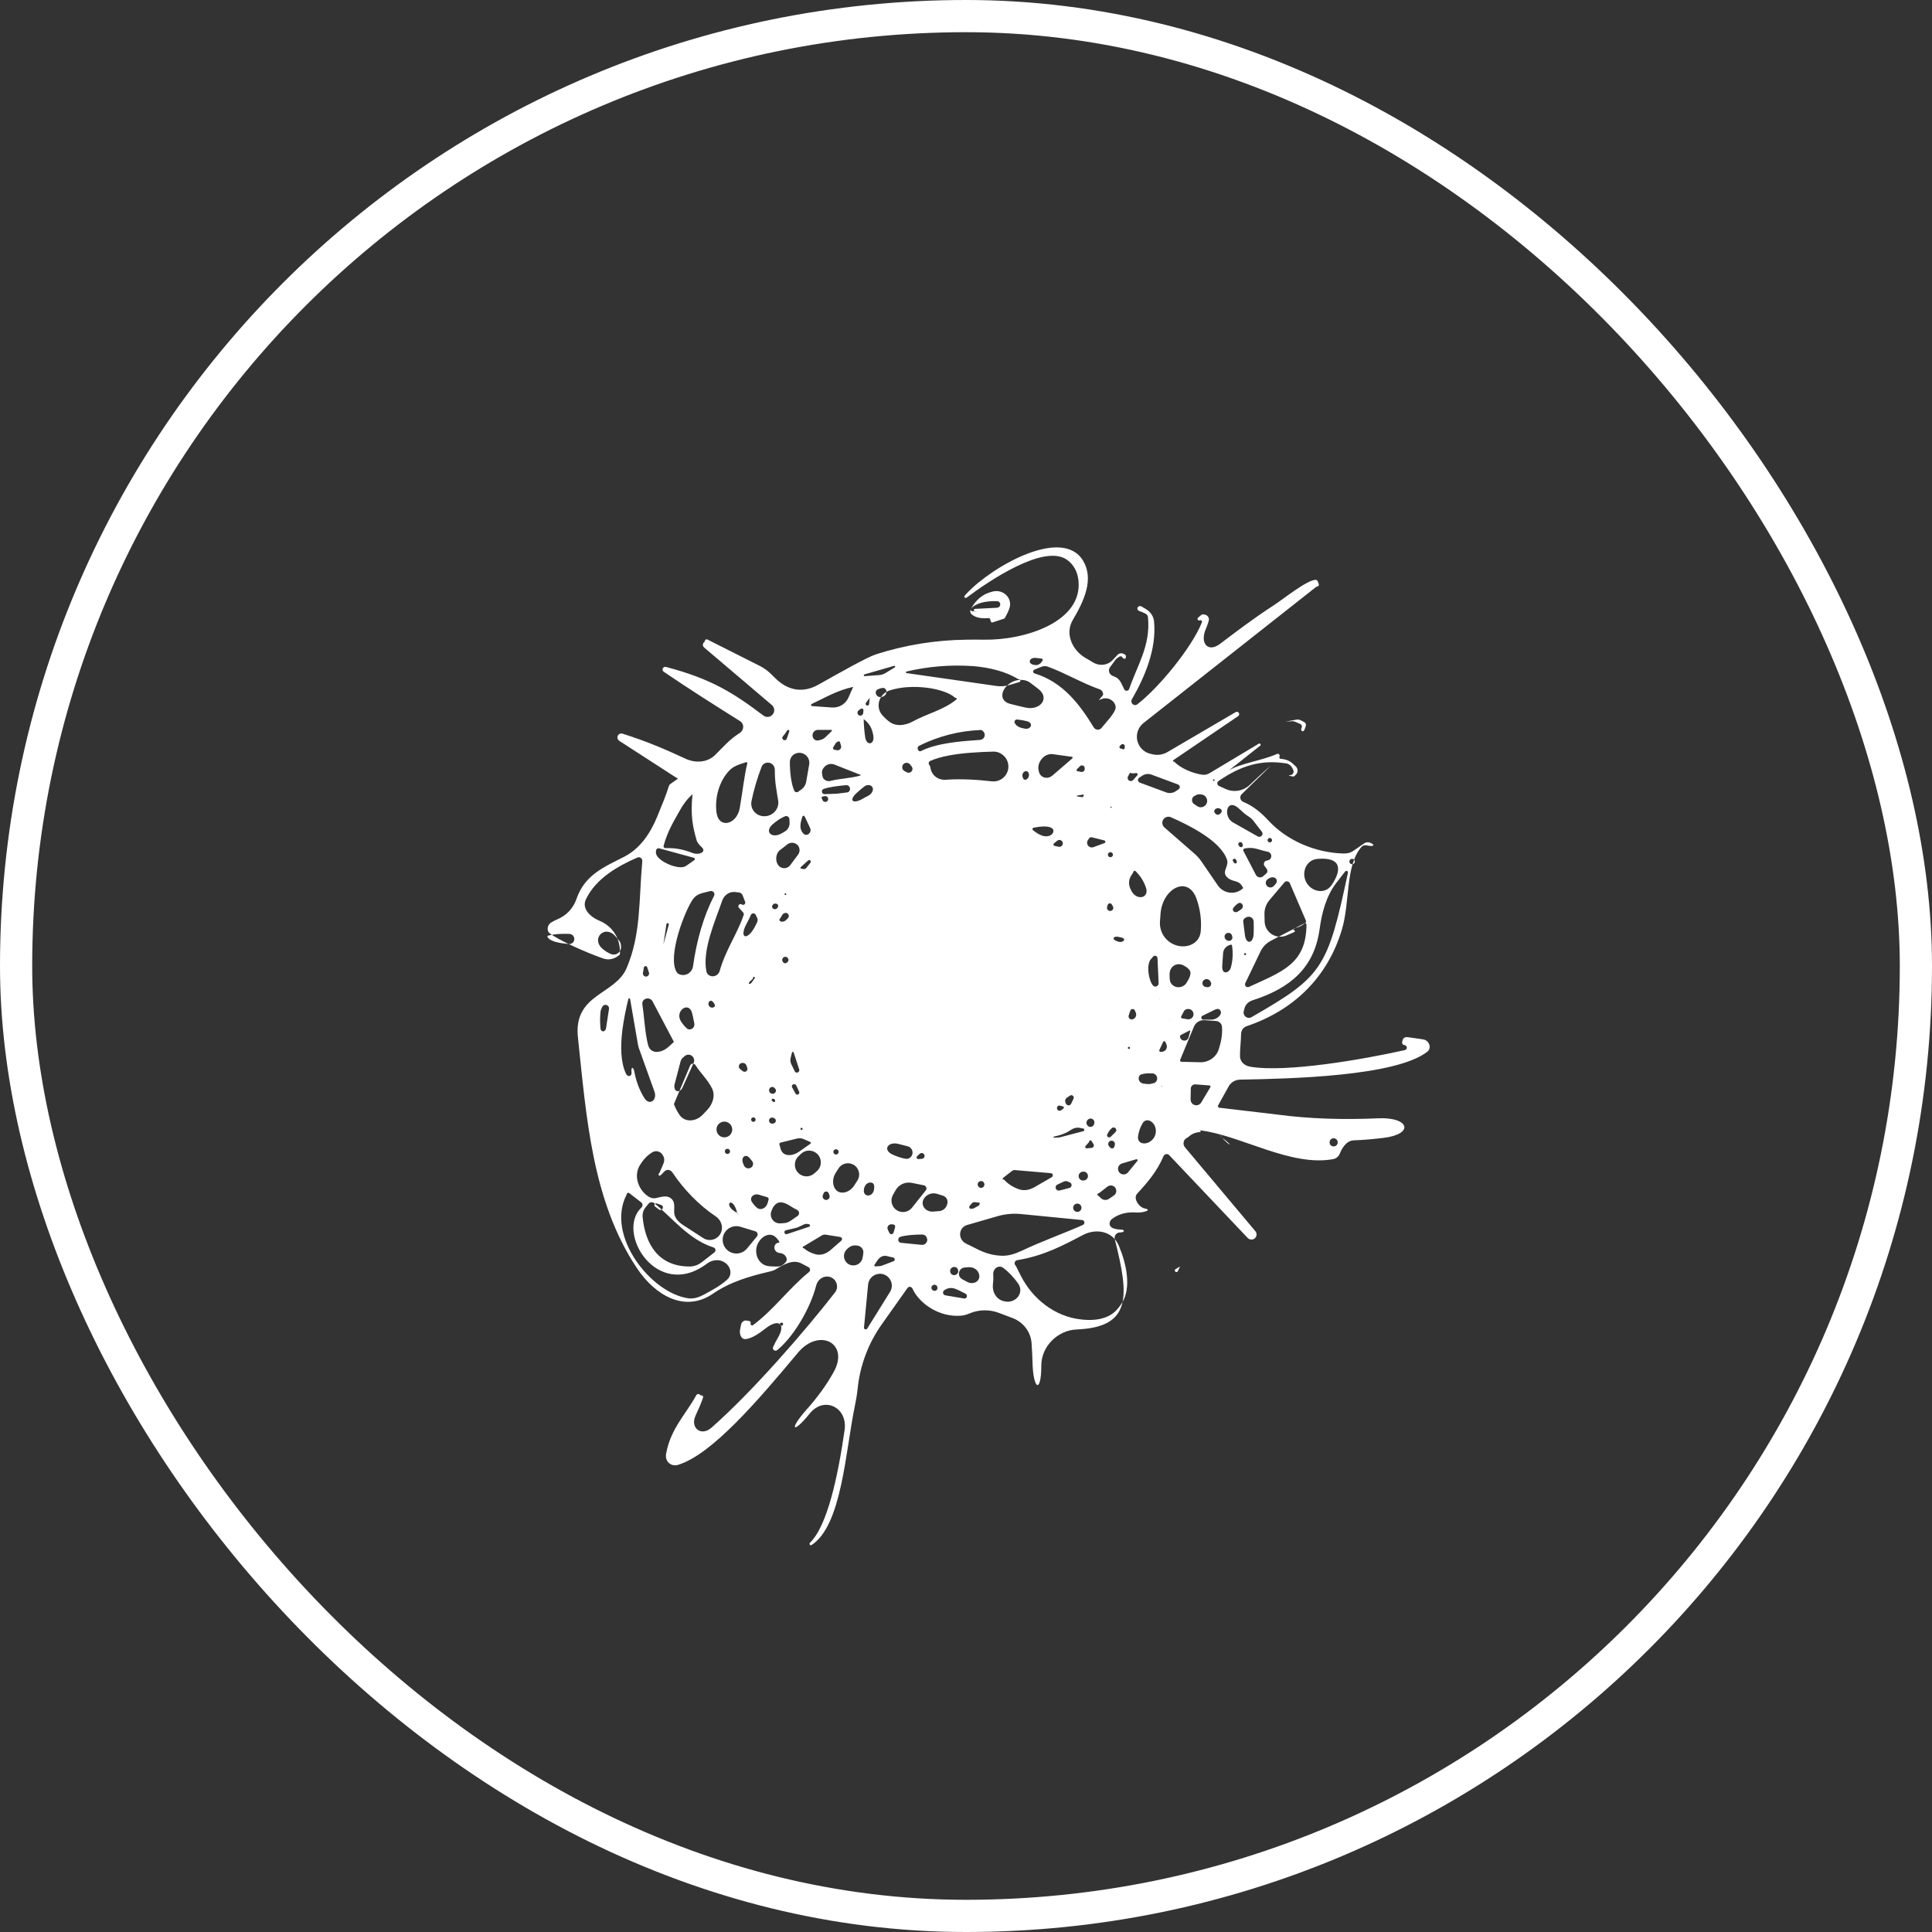
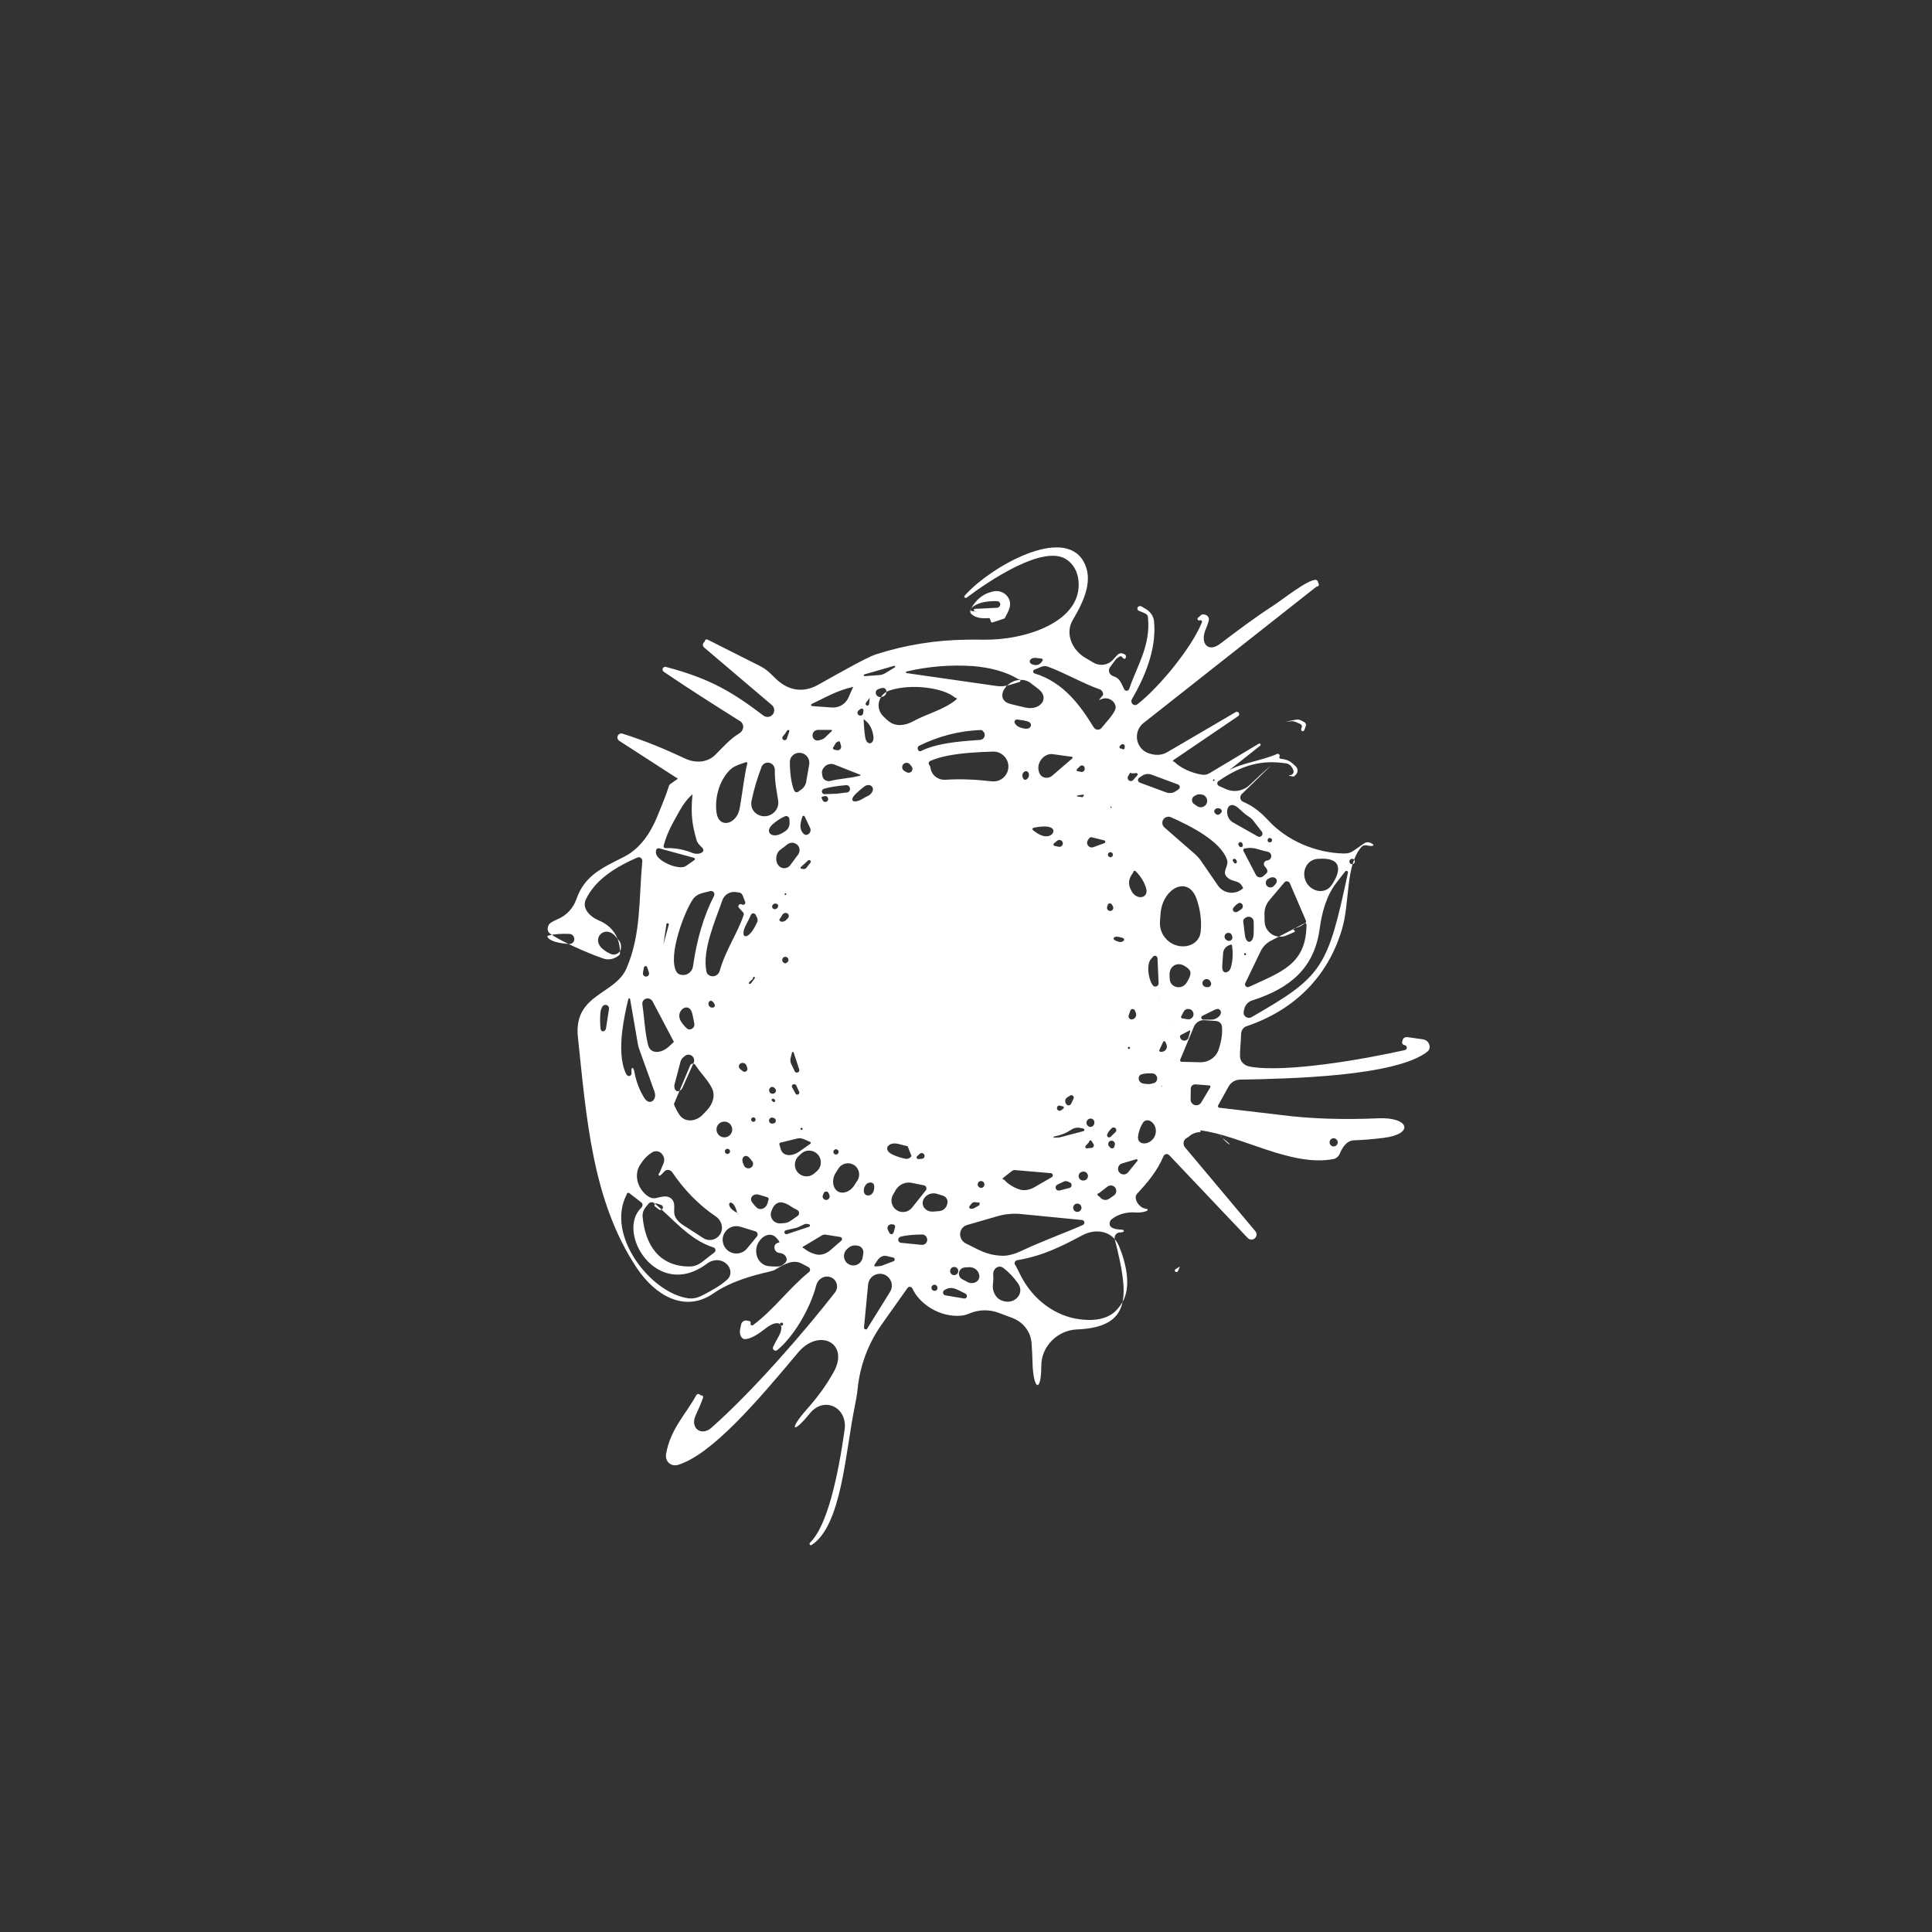
<svg xmlns="http://www.w3.org/2000/svg" width="60" height="60" viewBox="0 0 60 60" fill="none">
  <rect x="0" y="0" width="60" height="60" fill="#333333" stroke="none" />
-   <path d="M17.683 29.003C17.734 29.005 17.781 29.031 17.809 29.074C17.882 29.182 17.802 29.327 17.671 29.317C17.353 29.292 17.076 29.234 17.003 29.096C17.001 29.091 17 29.086 17 29.081C17.002 29.069 17.012 29.06 17.024 29.057C17.238 29.003 17.428 28.995 17.683 29.003ZM20.047 30.003C20.07 30.002 20.092 30.017 20.1 30.039L20.153 30.203C20.173 30.263 20.129 30.326 20.066 30.329C20.004 30.331 19.956 30.276 19.967 30.216L19.997 30.045C20.002 30.021 20.023 30.003 20.047 30.003ZM20.928 32.357C20.928 32.358 20.928 32.358 20.928 32.358C20.875 32.407 20.825 32.452 20.777 32.497C20.549 32.711 20.203 32.755 20.127 32.452C20.108 32.38 20.093 32.305 20.079 32.227C20.017 31.877 19.995 31.487 19.949 31.191C19.947 31.178 19.946 31.164 19.948 31.15C19.956 31.074 20.017 31.015 20.093 31.009L20.104 31.008C20.171 31.003 20.235 31.039 20.266 31.099L20.86 32.227L20.928 32.356C20.928 32.356 20.928 32.357 20.928 32.357ZM20.602 29.333C20.632 29.122 20.664 28.912 20.696 28.702C20.699 28.684 20.713 28.671 20.731 28.67C20.757 28.668 20.777 28.693 20.77 28.718C20.713 28.923 20.656 29.128 20.602 29.333ZM20.393 26.37C20.413 26.348 20.444 26.339 20.473 26.346L21.55 26.64C21.569 26.645 21.581 26.663 21.58 26.683C21.578 26.694 21.573 26.704 21.564 26.711C21.472 26.778 21.383 26.839 21.295 26.898C21.079 27.041 20.354 26.726 20.37 26.468L20.374 26.417C20.375 26.4 20.381 26.383 20.393 26.37ZM21.507 24.666C21.506 24.667 21.506 24.668 21.506 24.669C21.438 25.349 21.519 25.684 21.632 26.089C21.654 26.169 21.727 26.252 21.789 26.307C21.957 26.455 21.708 26.57 21.499 26.487C21.262 26.394 20.997 26.327 20.669 26.34C20.651 26.341 20.633 26.333 20.621 26.319C20.609 26.305 20.604 26.285 20.609 26.267C20.729 25.815 20.93 25.497 21.119 25.158C21.221 24.974 21.349 24.804 21.507 24.666ZM23.167 23.671C23.169 23.671 23.172 23.67 23.174 23.67C23.197 23.668 23.214 23.689 23.208 23.711C23.121 24.043 23.061 24.593 22.974 25.093C22.882 25.617 22.314 25.751 22.25 25.223C22.197 24.783 22.327 24.268 22.648 23.931C22.746 23.828 22.878 23.766 23.013 23.722L23.167 23.671ZM23.038 28.089C22.97 28.043 22.893 28.133 22.949 28.193L23.075 28.331C23.098 28.356 23.105 28.39 23.094 28.421C22.89 29.017 22.539 29.489 22.351 30.151C22.322 30.255 22.225 30.328 22.117 30.319C22.032 30.312 21.956 30.257 21.939 30.173C21.799 29.507 22.224 28.57 22.43 27.967C22.487 27.799 22.652 27.682 22.828 27.703L22.95 27.717C23 27.722 23.043 27.756 23.062 27.803C23.089 27.871 23.115 27.939 23.141 28.007C23.166 28.07 23.094 28.127 23.038 28.089ZM23.83 23.684C23.959 23.674 24.065 23.782 24.063 23.912C24.058 24.295 24.122 24.569 24.168 24.872C24.194 25.049 24.098 25.219 23.939 25.301C23.627 25.46 23.267 25.212 23.34 24.869C23.415 24.51 23.52 24.157 23.652 23.814C23.681 23.74 23.75 23.69 23.83 23.684ZM24.447 22.685C24.453 22.676 24.463 22.67 24.475 22.669C24.501 22.667 24.52 22.693 24.512 22.718L24.435 22.939C24.426 22.966 24.401 22.986 24.372 22.988C24.308 22.992 24.271 22.917 24.312 22.869L24.369 22.801L24.447 22.685ZM24.521 25.55C24.527 25.658 24.473 25.761 24.381 25.818L24.299 25.868C23.982 26.064 23.719 25.842 23.999 25.596C24.121 25.49 24.254 25.402 24.381 25.35C24.408 25.339 24.438 25.342 24.463 25.356C24.494 25.373 24.514 25.405 24.516 25.44L24.521 25.55ZM24.87 23.382C25.043 23.407 25.161 23.571 25.13 23.743C25.099 23.921 25.068 24.1 25.037 24.278C25.019 24.383 24.957 24.475 24.867 24.532L24.837 24.551C24.829 24.556 24.821 24.562 24.815 24.569C24.77 24.619 24.691 24.613 24.664 24.551C24.571 24.334 24.531 23.992 24.53 23.664C24.53 23.485 24.693 23.355 24.87 23.382ZM25.814 22.667C25.828 22.667 25.839 22.678 25.837 22.692C25.836 22.698 25.833 22.702 25.829 22.706L25.626 22.902C25.599 22.928 25.567 22.949 25.531 22.962C25.476 22.982 25.438 22.992 25.396 22.997C25.288 23.008 25.211 22.898 25.239 22.793C25.259 22.719 25.327 22.667 25.404 22.667H25.814ZM26.495 21.333C26.495 21.333 26.495 21.334 26.495 21.334L26.351 21.661C26.262 21.864 26.055 21.988 25.834 21.972L25.22 21.928C25.201 21.926 25.187 21.91 25.189 21.891C25.189 21.879 25.197 21.868 25.208 21.862C25.619 21.671 25.982 21.446 26.493 21.332C26.494 21.332 26.494 21.332 26.495 21.333ZM25.966 23.064C25.966 23.064 25.966 23.064 25.966 23.064L26.028 23.027C26.051 23.014 26.081 23.025 26.088 23.051L26.119 23.162C26.141 23.241 26.073 23.314 25.993 23.299L25.908 23.282C25.875 23.276 25.858 23.238 25.876 23.209L25.965 23.064C25.965 23.064 25.966 23.064 25.966 23.064ZM26.71 24.058C26.73 24.056 26.735 24.08 26.716 24.086C26.423 24.172 26.07 24.178 25.794 24.252C25.686 24.281 25.561 24.218 25.543 24.108C25.538 24.081 25.534 24.055 25.529 24.028C25.519 23.968 25.534 23.906 25.57 23.858L25.587 23.836C25.663 23.736 25.797 23.698 25.914 23.744C26.178 23.848 26.441 23.952 26.703 24.056C26.705 24.057 26.708 24.058 26.71 24.058ZM25.985 24.649L25.612 24.663C25.57 24.665 25.533 24.637 25.526 24.595C25.518 24.555 25.54 24.514 25.579 24.501C25.767 24.438 26.015 24.408 26.277 24.384C26.396 24.373 26.447 24.54 26.343 24.598C26.331 24.605 26.317 24.609 26.303 24.61L25.985 24.649ZM27.087 24.438C27.155 24.533 27.06 24.67 26.953 24.719C26.902 24.743 26.852 24.77 26.802 24.8C26.512 24.974 26.342 24.878 26.587 24.643C26.673 24.561 26.761 24.487 26.84 24.427C26.919 24.367 27.029 24.358 27.087 24.438ZM27.768 20.678C27.786 20.673 27.803 20.687 27.801 20.706C27.8 20.714 27.796 20.721 27.789 20.726L27.491 20.907C27.435 20.94 27.372 20.96 27.308 20.965L26.855 20.998C26.838 20.999 26.824 20.985 26.826 20.968C26.827 20.956 26.835 20.947 26.846 20.944L27.768 20.678ZM27.37 21.646C27.313 21.659 27.253 21.635 27.221 21.586C27.18 21.526 27.191 21.442 27.257 21.411C27.293 21.394 27.332 21.381 27.373 21.37C27.567 21.319 27.588 21.598 27.393 21.641L27.37 21.646ZM30.205 20.686C30.205 20.686 30.206 20.685 30.206 20.685C30.747 20.73 31.242 20.857 31.622 21.091C31.629 21.096 31.638 21.098 31.646 21.098C31.681 21.095 31.703 21.135 31.683 21.163L31.681 21.165C31.676 21.173 31.668 21.179 31.659 21.181L31.351 21.273C31.218 21.312 31.078 21.323 30.941 21.303C30.696 21.268 30.45 21.232 30.205 21.197L28.157 20.904C28.143 20.902 28.133 20.89 28.135 20.876C28.136 20.865 28.144 20.857 28.154 20.854C28.826 20.696 29.517 20.639 30.205 20.686C30.205 20.686 30.205 20.686 30.205 20.686ZM32.384 20.498C32.383 20.506 32.381 20.513 32.376 20.518L32.341 20.567C32.295 20.629 32.22 20.665 32.144 20.653C32.133 20.652 32.122 20.65 32.111 20.648C31.896 20.611 31.962 20.405 32.18 20.433L32.349 20.454C32.371 20.457 32.386 20.477 32.384 20.498ZM34.127 21.742C34.127 21.742 34.127 21.742 34.127 21.742L34.217 21.708C34.329 21.665 34.455 21.687 34.546 21.765C34.63 21.838 34.675 21.95 34.629 22.05C34.541 22.239 34.365 22.412 34.212 22.603C34.186 22.637 34.146 22.658 34.104 22.661C34.049 22.664 33.996 22.637 33.967 22.59C33.552 21.908 33.024 21.184 32.129 20.914C32.112 20.909 32.098 20.897 32.09 20.882C32.075 20.849 32.09 20.811 32.123 20.797L32.344 20.707C32.408 20.681 32.48 20.679 32.544 20.704C33.119 20.919 33.613 21.219 34.151 21.407C34.192 21.422 34.226 21.452 34.242 21.492C34.284 21.604 34.25 21.579 34.127 21.741C34.126 21.741 34.127 21.742 34.127 21.742ZM34.926 23.236C34.922 23.27 34.88 23.285 34.856 23.261C34.847 23.253 34.836 23.248 34.824 23.249L34.82 23.25C34.773 23.253 34.747 23.195 34.781 23.163L34.819 23.127C34.864 23.084 34.938 23.121 34.931 23.183L34.926 23.236ZM35.196 27.081C35.2 27.045 35.241 27.03 35.267 27.055C35.417 27.202 35.523 27.371 35.588 27.563C35.705 27.911 35.274 27.979 35.125 27.643C35.117 27.624 35.108 27.605 35.099 27.586C35.042 27.457 35.055 27.307 35.132 27.189C35.151 27.16 35.17 27.13 35.189 27.101C35.193 27.095 35.195 27.088 35.196 27.081ZM35.286 24.008C35.312 24.006 35.333 24.027 35.331 24.052C35.33 24.061 35.327 24.069 35.321 24.076L35.193 24.223C35.147 24.275 35.062 24.265 35.031 24.203C35.016 24.173 35.017 24.139 35.032 24.11C35.135 23.922 35.058 24.038 35.23 24.014L35.286 24.008ZM35.471 24.091C35.557 24.034 35.665 24.021 35.761 24.057L36.585 24.363C36.62 24.377 36.644 24.412 36.64 24.45C36.637 24.475 36.623 24.497 36.603 24.512C36.573 24.532 36.542 24.553 36.513 24.573C36.425 24.632 36.315 24.644 36.216 24.608L35.395 24.304C35.36 24.29 35.337 24.255 35.341 24.217C35.343 24.191 35.356 24.168 35.378 24.154L35.471 24.091ZM37.482 24.818C37.532 24.995 37.335 25.139 37.182 25.037L37.084 24.971C37.063 24.958 37.046 24.939 37.035 24.916C37 24.848 37.022 24.763 37.088 24.724C37.189 24.663 37.222 24.657 37.329 24.676C37.403 24.689 37.462 24.746 37.482 24.818ZM37.938 25.163C37.948 25.19 37.942 25.221 37.922 25.242L37.903 25.263C37.865 25.305 37.801 25.318 37.759 25.28C37.748 25.27 37.738 25.26 37.729 25.249C37.66 25.165 37.777 25.065 37.876 25.109L37.896 25.117C37.916 25.126 37.931 25.143 37.938 25.163ZM37.716 24.243C37.712 24.249 37.705 24.253 37.698 24.254C37.674 24.256 37.661 24.226 37.679 24.21C37.702 24.188 37.736 24.218 37.716 24.243ZM39.187 25.829C39.227 25.88 39.208 25.954 39.149 25.98C39.121 25.993 39.088 25.991 39.061 25.976C38.807 25.833 38.553 25.69 38.3 25.546C38.252 25.52 38.211 25.483 38.179 25.439C38.054 25.269 38.096 24.959 38.303 25.006C38.45 25.039 38.548 25.212 38.764 25.349C38.821 25.384 38.874 25.426 38.916 25.479L39.187 25.829ZM39.495 26.058C39.527 26.114 39.472 26.18 39.411 26.157C39.355 26.137 39.35 26.059 39.403 26.031C39.436 26.014 39.476 26.026 39.495 26.058ZM39.324 26.73C39.257 26.746 39.227 26.844 39.272 26.896C39.342 26.976 39.403 27.06 39.323 27.13L39.228 27.213C39.157 27.274 39.047 27.253 39.003 27.17L38.617 26.429C38.611 26.419 38.609 26.408 38.611 26.397C38.613 26.373 38.631 26.353 38.655 26.349C38.957 26.294 39.079 26.396 39.366 26.45C39.405 26.457 39.44 26.48 39.461 26.514C39.51 26.593 39.467 26.697 39.377 26.718L39.324 26.73ZM39.324 27.481C39.291 27.413 39.317 27.331 39.384 27.294L39.425 27.271C39.586 27.183 39.729 27.33 39.605 27.465C39.59 27.482 39.574 27.499 39.557 27.517C39.489 27.589 39.368 27.57 39.324 27.481ZM40.556 28.59C40.567 28.615 40.56 28.644 40.539 28.661C40.43 28.751 40.339 28.8 40.191 28.83C40.162 28.836 40.162 28.887 40.191 28.89C40.205 28.891 40.214 28.903 40.213 28.916L40.212 28.922C40.211 28.933 40.204 28.943 40.194 28.947L39.949 29.052C39.632 29.186 39.281 28.958 39.274 28.615L39.269 28.385C39.266 28.23 39.32 28.079 39.419 27.96L39.886 27.406C39.895 27.395 39.907 27.386 39.92 27.379C39.972 27.354 40.035 27.378 40.058 27.431L40.556 28.59ZM40.569 27.401C40.404 27.098 40.565 26.706 40.909 26.674C41.671 26.605 41.677 27.018 41.352 27.491C41.155 27.778 40.737 27.707 40.569 27.401ZM41.791 27.051C41.827 27.031 41.87 27.065 41.861 27.105C41.227 30.088 41.068 30.323 38.867 31.589C38.793 31.632 38.697 31.609 38.648 31.538C38.623 31.501 38.615 31.455 38.625 31.411L38.645 31.328C38.674 31.205 38.769 31.107 38.889 31.069C40.067 30.692 40.815 30.064 40.982 28.853C41.053 28.339 41.186 27.825 41.504 27.414L41.776 27.064C41.78 27.058 41.785 27.054 41.791 27.051ZM42.066 26.792C42.032 26.862 41.928 26.852 41.909 26.776C41.897 26.724 41.935 26.673 41.988 26.671C42.051 26.669 42.094 26.736 42.066 26.792ZM37.967 30.111C37.961 30.087 37.955 30.045 37.956 30.02L37.977 29.71L37.984 29.604C37.992 29.488 38.069 29.389 38.179 29.352L38.22 29.338C38.223 29.337 38.226 29.337 38.229 29.337C38.245 29.336 38.258 29.345 38.261 29.36C38.3 29.622 38.282 29.838 38.225 30.048C38.185 30.2 38.007 30.263 37.967 30.111ZM36.695 32.975C36.668 32.975 36.647 32.951 36.649 32.923C36.649 32.918 36.651 32.914 36.653 32.909L37.079 31.884C37.133 31.754 37.264 31.673 37.404 31.683L37.759 31.707C37.857 31.714 37.942 31.785 37.949 31.884C37.97 32.136 37.922 32.356 37.849 32.589C37.77 32.835 37.532 32.996 37.274 32.989L36.695 32.975ZM37.139 34.325C37.045 34.318 36.974 34.239 36.975 34.146L36.981 33.796C36.989 33.724 37.052 33.671 37.124 33.676L37.544 33.708C37.547 33.708 37.548 33.708 37.55 33.708C37.583 33.705 37.604 33.74 37.587 33.767C37.493 33.924 37.399 34.081 37.305 34.239C37.271 34.297 37.206 34.331 37.139 34.325ZM36.645 32.186C36.647 32.167 36.659 32.15 36.676 32.141L36.682 32.138L36.94 32.004C36.942 32.003 36.944 32.003 36.947 32.002C36.959 32.001 36.969 32.013 36.965 32.025L36.934 32.138L36.91 32.221C36.873 32.35 36.689 32.35 36.652 32.221L36.647 32.207C36.645 32.2 36.645 32.193 36.645 32.186ZM36.085 33.729C36.091 33.739 36.075 33.752 36.067 33.744C36.059 33.736 36.074 33.716 36.082 33.725C36.083 33.726 36.084 33.727 36.085 33.729ZM35.369 33.535C35.349 33.466 35.376 33.389 35.444 33.367C35.547 33.332 35.658 33.331 35.786 33.335C35.888 33.338 35.961 33.439 35.931 33.538C35.918 33.582 35.885 33.619 35.841 33.634C35.705 33.681 35.646 33.67 35.506 33.651C35.442 33.642 35.387 33.597 35.369 33.535ZM35.487 34.88C35.589 34.716 35.792 34.798 35.867 34.976C35.938 35.146 35.88 35.343 35.727 35.446C35.725 35.447 35.723 35.449 35.721 35.45C35.543 35.57 35.316 35.507 35.343 35.294C35.361 35.15 35.412 34.999 35.487 34.88ZM35.092 32.546C35.091 32.562 35.078 32.575 35.062 32.576C35.037 32.578 35.019 32.553 35.029 32.53C35.044 32.495 35.096 32.509 35.092 32.546ZM36.045 32.666C36.037 32.666 36.028 32.664 36.021 32.66C36.003 32.648 35.996 32.625 36.006 32.606L36.124 32.355C36.13 32.343 36.143 32.334 36.156 32.334C36.172 32.334 36.185 32.343 36.191 32.356L36.226 32.438C36.27 32.542 36.197 32.659 36.084 32.664L36.045 32.666ZM38.376 28.328C38.333 28.331 38.295 28.3 38.288 28.258C38.284 28.234 38.291 28.21 38.306 28.192C38.354 28.133 38.396 28.088 38.457 28.052C38.514 28.017 38.583 28.059 38.596 28.124C38.604 28.169 38.585 28.214 38.548 28.238C38.512 28.262 38.476 28.285 38.441 28.31C38.426 28.32 38.409 28.326 38.391 28.327L38.376 28.328ZM38.27 29.093C38.278 29.127 38.27 29.164 38.245 29.188C38.242 29.19 38.239 29.192 38.237 29.195C38.163 29.259 38.035 29.192 38.03 29.095C38.022 28.95 38.232 28.921 38.263 29.063L38.27 29.093ZM37.681 31.381C37.78 31.326 37.84 31.319 37.878 31.356C38.004 31.476 37.804 31.666 37.63 31.666H37.369C37.332 31.666 37.303 31.633 37.307 31.596C37.309 31.575 37.322 31.557 37.342 31.547L37.681 31.381ZM37.349 30.492C37.356 30.471 37.368 30.453 37.385 30.439L37.386 30.438C37.449 30.384 37.545 30.401 37.585 30.473L37.601 30.501C37.617 30.531 37.619 30.567 37.604 30.598C37.585 30.639 37.541 30.663 37.496 30.658L37.45 30.653C37.372 30.643 37.323 30.565 37.349 30.492ZM36.91 31.336C37.053 31.339 37.12 31.514 37.016 31.612C36.98 31.647 36.929 31.662 36.88 31.654L36.742 31.631C36.738 31.63 36.734 31.63 36.73 31.63C36.693 31.634 36.667 31.596 36.684 31.563C36.71 31.512 36.737 31.462 36.764 31.411C36.788 31.364 36.838 31.334 36.891 31.335L36.91 31.336ZM36 30.999C36.019 31.044 36.006 31.07 36.005 31.021C36.004 31.015 36.003 31.008 36 30.999ZM37.29 28.923C37.254 29.34 36.783 29.503 36.412 29.31C36.155 29.176 36.003 28.904 36.024 28.616C36.03 28.538 36.036 28.46 36.041 28.382C36.098 27.587 36.897 27.164 37.161 27.917C37.27 28.227 37.322 28.57 37.29 28.923ZM36.322 30.256C36.322 30.015 36.542 29.872 36.757 29.982C36.846 30.028 36.977 30.118 36.972 30.218C36.967 30.323 36.92 30.407 36.85 30.52C36.795 30.61 36.695 30.663 36.589 30.659C36.455 30.654 36.339 30.556 36.329 30.422C36.324 30.363 36.323 30.308 36.322 30.256ZM36.328 31.667C36.347 31.712 36.333 31.739 36.333 31.69C36.332 31.683 36.331 31.676 36.328 31.667ZM38.61 28.624C38.609 28.617 38.609 28.61 38.609 28.602C38.611 28.57 38.628 28.54 38.654 28.521L38.678 28.503C38.782 28.426 38.928 28.489 38.934 28.619C38.938 28.739 38.938 28.869 38.933 29.002C38.921 29.305 38.702 29.342 38.662 29.041C38.642 28.893 38.627 28.744 38.61 28.624ZM38.667 29.663C38.642 29.664 38.626 29.637 38.639 29.616C38.658 29.584 38.71 29.607 38.698 29.642C38.694 29.654 38.683 29.662 38.671 29.662L38.667 29.663ZM40.511 28.674C40.516 28.672 40.522 28.67 40.528 28.67C40.553 28.668 40.574 28.688 40.574 28.713C40.57 29.944 39.8 30.18 38.788 30.649C38.778 30.653 38.768 30.656 38.757 30.657C38.691 30.661 38.645 30.593 38.673 30.533L39.148 29.546C39.215 29.405 39.327 29.29 39.465 29.218L40.511 28.674ZM38.555 26.162C38.569 26.17 38.579 26.183 38.584 26.199C38.588 26.211 38.592 26.223 38.596 26.235C38.603 26.259 38.594 26.284 38.574 26.298C38.548 26.318 38.511 26.312 38.491 26.286L38.469 26.256C38.428 26.2 38.494 26.126 38.555 26.162ZM38.292 26.746C38.285 26.736 38.282 26.723 38.284 26.711C38.287 26.688 38.306 26.671 38.329 26.669C38.33 26.669 38.331 26.669 38.332 26.669C38.351 26.668 38.368 26.676 38.379 26.691L38.391 26.707C38.448 26.783 38.375 26.863 38.319 26.786C38.311 26.774 38.301 26.761 38.292 26.746ZM38.607 27.583C38.376 27.802 38.003 27.762 37.823 27.499L37.306 26.746C37.248 26.661 37.179 26.584 37.101 26.516L36.162 25.697C36.072 25.618 36.075 25.477 36.169 25.404C36.224 25.361 36.298 25.351 36.362 25.379C36.968 25.648 37.908 26.119 38.106 26.699C38.174 26.899 37.938 27.065 38.098 27.231C38.288 27.43 38.478 27.289 38.608 27.58C38.608 27.581 38.608 27.582 38.607 27.583ZM35.808 29.71C35.83 29.684 35.866 29.675 35.898 29.687C35.926 29.699 35.946 29.726 35.947 29.757L35.982 30.531C35.985 30.599 35.922 30.652 35.856 30.636C35.842 30.633 35.829 30.627 35.819 30.617C35.687 30.49 35.6 30.042 35.713 29.828C35.719 29.817 35.726 29.808 35.734 29.798L35.808 29.71ZM35.102 31.388C35.112 31.358 35.14 31.337 35.172 31.336C35.203 31.334 35.233 31.353 35.245 31.382L35.274 31.452C35.307 31.53 35.268 31.62 35.189 31.65L35.181 31.654C35.172 31.657 35.161 31.659 35.151 31.66C35.081 31.663 35.031 31.595 35.054 31.53C35.07 31.483 35.086 31.435 35.102 31.388ZM35.031 36.41C34.942 36.519 34.767 36.483 34.728 36.348C34.701 36.255 34.754 36.158 34.847 36.132C34.991 36.09 35.135 36.048 35.279 36.004C35.282 36.004 35.285 36.003 35.288 36.003L35.298 36.002C35.317 36.001 35.332 36.018 35.33 36.037C35.329 36.043 35.327 36.048 35.323 36.052L35.031 36.41ZM34.454 35.322C34.405 35.328 34.367 35.282 34.385 35.236C34.423 35.142 34.461 35.101 34.523 35.039C34.547 35.015 34.584 35.008 34.615 35.02L34.617 35.021C34.64 35.03 34.657 35.05 34.665 35.073C34.673 35.103 34.665 35.134 34.644 35.156L34.494 35.303C34.483 35.314 34.469 35.321 34.454 35.322ZM34.541 35.665C34.519 35.666 34.496 35.657 34.481 35.641L34.443 35.599C34.397 35.548 34.413 35.466 34.474 35.435C34.554 35.396 34.644 35.469 34.622 35.555L34.607 35.609C34.599 35.64 34.573 35.662 34.541 35.665ZM34.165 37.184C34.162 37.18 34.159 37.177 34.155 37.174C34.134 37.158 34.114 37.141 34.093 37.124C34.068 37.103 34.081 37.062 34.114 37.06C34.121 37.06 34.128 37.057 34.133 37.053L34.393 36.851C34.498 36.77 34.651 36.834 34.666 36.965C34.674 37.028 34.646 37.09 34.594 37.126L34.442 37.23C34.357 37.289 34.241 37.273 34.174 37.194L34.165 37.184ZM34.629 40.731C34.374 40.966 34.003 41.015 33.657 40.985C33.623 40.982 33.589 40.978 33.556 40.974C32.759 40.885 32.063 40.336 31.703 39.62L31.552 39.321C31.548 39.313 31.542 39.305 31.536 39.298C31.482 39.242 31.515 39.147 31.592 39.135C32.406 39.004 33.019 38.677 33.623 38.358C34.05 38.133 34.555 38.238 34.744 38.682C34.978 39.233 35.14 39.972 34.854 40.447C34.793 40.547 34.715 40.652 34.629 40.731ZM30.845 39.582C30.836 39.464 30.916 39.345 31.035 39.337C31.075 39.334 31.115 39.345 31.147 39.368C31.326 39.499 31.481 39.668 31.616 39.856C31.831 40.156 31.524 40.511 31.17 40.408L31.147 40.402C30.927 40.338 30.808 40.109 30.836 39.882C30.849 39.778 30.852 39.677 30.845 39.582ZM29.823 38.27C29.845 38.162 29.926 38.075 30.032 38.044L30.979 37.77C31.215 37.702 31.462 37.679 31.706 37.703L33.605 37.889C33.636 37.892 33.663 37.913 33.673 37.942C33.687 37.981 33.669 38.025 33.631 38.042C33.042 38.303 32.387 38.534 31.72 38.848C31.526 38.939 31.318 39.007 31.104 38.998C30.608 38.976 30.369 38.791 30.01 38.625C29.875 38.562 29.792 38.417 29.823 38.27ZM29.881 39.726C29.813 39.689 29.773 39.614 29.781 39.536C29.791 39.443 29.865 39.37 29.959 39.363L30.085 39.354C30.243 39.342 30.391 39.448 30.412 39.605C30.44 39.804 30.216 39.907 30.039 39.811L29.881 39.726ZM29.36 40.228C29.278 40.215 29.259 40.105 29.332 40.065C29.565 39.91 29.747 40.067 29.979 40.173C30.031 40.197 30.046 40.266 30.006 40.306C29.989 40.323 29.965 40.33 29.941 40.326L29.36 40.228ZM29.76 39.481C29.755 39.57 29.662 39.627 29.581 39.59C29.552 39.577 29.528 39.552 29.516 39.522C29.481 39.435 29.548 39.34 29.641 39.346C29.711 39.35 29.764 39.411 29.76 39.481ZM28.933 40.029C28.896 39.938 29.006 39.857 29.081 39.921C29.101 39.939 29.113 39.965 29.113 39.992C29.113 39.998 29.113 40.005 29.112 40.011C29.109 40.105 28.969 40.116 28.933 40.029ZM27.918 38.44C27.93 38.425 27.946 38.414 27.964 38.409C28.154 38.356 28.381 38.343 28.634 38.339C28.786 38.337 28.855 38.534 28.735 38.628C28.703 38.653 28.662 38.664 28.622 38.66L27.983 38.597C27.906 38.59 27.869 38.5 27.918 38.44ZM27.395 22.204C27.176 21.942 27.303 21.548 27.628 21.442C28.333 21.212 29.34 21.376 29.655 21.664C29.662 21.67 29.67 21.673 29.679 21.672C29.708 21.669 29.724 21.705 29.701 21.723C29.311 22.048 28.785 22.164 28.352 22.404C28.123 22.531 27.826 22.573 27.618 22.413C27.537 22.351 27.462 22.283 27.395 22.204ZM30.446 22.671C30.476 22.668 30.505 22.68 30.525 22.703L30.544 22.724C30.628 22.82 30.565 22.97 30.438 22.978C30.307 22.987 30.174 22.996 30.041 23.008C29.505 23.054 28.975 23.134 28.601 23.325C28.594 23.328 28.585 23.331 28.576 23.331C28.554 23.332 28.533 23.322 28.522 23.303C28.518 23.298 28.515 23.293 28.512 23.288C28.484 23.244 28.5 23.184 28.547 23.16C29.138 22.865 29.785 22.698 30.446 22.671ZM31.469 21.163C31.641 21.086 31.864 21.096 32.011 21.215C32.087 21.275 32.165 21.334 32.243 21.393C32.62 21.68 32.304 22.08 31.843 21.973C31.684 21.936 31.525 21.9 31.369 21.859C30.978 21.758 31.099 21.328 31.469 21.163ZM32.258 23.939C32.188 23.683 32.43 23.384 32.694 23.421L33.272 23.501C33.275 23.501 33.277 23.501 33.279 23.501C33.308 23.498 33.323 23.535 33.301 23.553L32.684 24.085C32.539 24.211 32.32 24.162 32.268 23.977C32.264 23.964 32.261 23.952 32.258 23.939ZM33.621 24.759C33.621 24.759 33.621 24.759 33.621 24.759L33.452 24.733C33.437 24.731 33.437 24.709 33.452 24.707L33.631 24.677C33.654 24.673 33.669 24.7 33.654 24.718L33.62 24.759C33.62 24.759 33.62 24.759 33.621 24.759ZM33.474 23.952C33.44 23.956 33.42 23.914 33.445 23.889L33.541 23.794C33.592 23.744 33.679 23.776 33.685 23.848L33.687 23.871C33.692 23.935 33.634 23.986 33.571 23.972L33.486 23.953C33.482 23.952 33.478 23.952 33.474 23.952ZM33.982 34.9C33.972 34.955 33.926 34.995 33.871 34.997C33.839 34.999 33.808 34.987 33.785 34.965L33.782 34.962C33.734 34.917 33.728 34.843 33.767 34.791L33.772 34.785C33.786 34.767 33.804 34.754 33.824 34.746C33.912 34.711 34.003 34.786 33.986 34.879L33.982 34.9ZM33.703 35.616C33.703 35.607 33.707 35.599 33.712 35.593C33.746 35.553 33.781 35.513 33.816 35.473C33.822 35.467 33.825 35.459 33.826 35.45C33.829 35.413 33.877 35.401 33.897 35.433L33.959 35.531C33.989 35.58 33.958 35.644 33.901 35.649L33.749 35.663C33.722 35.665 33.7 35.642 33.703 35.616ZM33.645 36.662C33.6 36.665 33.557 36.647 33.529 36.612C33.46 36.529 33.51 36.403 33.616 36.389L33.632 36.386C33.762 36.369 33.84 36.525 33.749 36.619C33.726 36.643 33.694 36.658 33.661 36.66L33.645 36.662ZM33.569 37.443C33.622 37.535 33.547 37.649 33.442 37.636C33.317 37.621 33.285 37.455 33.395 37.395C33.456 37.361 33.534 37.382 33.569 37.443ZM33.222 36.72C33.233 36.724 33.243 36.73 33.251 36.738C33.303 36.788 33.28 36.876 33.21 36.894L32.906 36.972C32.899 36.974 32.893 36.974 32.886 36.975C32.779 36.98 32.742 36.834 32.839 36.788L33.039 36.694C33.075 36.677 33.117 36.676 33.154 36.691L33.222 36.72ZM31.526 22.474C31.48 22.42 31.52 22.338 31.59 22.345C31.697 22.356 31.803 22.374 31.902 22.401C32.098 22.452 32.028 22.662 31.828 22.629C31.697 22.608 31.586 22.567 31.534 22.485C31.531 22.481 31.529 22.477 31.526 22.474ZM31.76 24.137C31.704 23.965 31.924 23.865 31.954 24.043C31.976 24.175 31.821 24.287 31.77 24.163C31.766 24.155 31.763 24.146 31.76 24.137ZM32.083 25.785C32.069 25.775 32.062 25.757 32.066 25.74C32.069 25.722 32.083 25.709 32.101 25.705C32.562 25.61 32.755 25.706 32.709 25.843C32.665 25.974 32.488 25.998 32.358 25.949C32.244 25.906 32.165 25.847 32.083 25.785ZM32.889 34.334C32.897 34.333 32.904 34.334 32.91 34.336L33.012 34.361C33.03 34.366 33.041 34.382 33.039 34.4C33.038 34.41 33.033 34.419 33.026 34.425L32.957 34.479C32.891 34.53 32.799 34.461 32.831 34.384L32.835 34.374C32.844 34.351 32.865 34.336 32.889 34.334ZM32.72 26.203C32.72 26.203 32.72 26.203 32.72 26.203L32.832 26.11C32.893 26.06 32.986 26.091 33.004 26.168C33.022 26.245 32.954 26.314 32.877 26.297L32.743 26.267C32.727 26.264 32.717 26.25 32.717 26.234L32.719 26.204C32.719 26.204 32.719 26.203 32.72 26.203ZM33.67 35.068C33.684 35.092 33.671 35.123 33.644 35.13L32.923 35.319C32.912 35.322 32.901 35.324 32.889 35.324L32.736 35.332C32.725 35.332 32.716 35.323 32.718 35.312C32.72 35.305 32.726 35.299 32.733 35.298C32.961 35.251 33.125 35.181 33.269 35.084C33.343 35.034 33.434 35.009 33.522 35.025L33.641 35.047C33.653 35.05 33.664 35.057 33.67 35.068ZM33.192 34.328C33.157 34.331 33.123 34.312 33.107 34.279L33.093 34.252C33.065 34.193 33.084 34.121 33.139 34.085L33.23 34.025C33.254 34.009 33.283 34.008 33.308 34.021C33.343 34.04 33.357 34.084 33.34 34.12L33.264 34.279C33.25 34.307 33.223 34.325 33.192 34.328ZM31.167 36.632C31.14 36.634 31.127 36.6 31.148 36.584L31.427 36.366C31.454 36.345 31.487 36.335 31.521 36.338L32.636 36.434C32.66 36.436 32.681 36.451 32.691 36.472C32.705 36.504 32.694 36.541 32.664 36.558L32.132 36.866C31.983 36.953 31.805 36.992 31.642 36.933C31.456 36.867 31.299 36.766 31.189 36.641C31.183 36.635 31.175 36.631 31.167 36.632ZM30.426 36.687C30.456 36.674 30.489 36.676 30.517 36.691C30.621 36.749 30.567 36.91 30.45 36.889C30.348 36.87 30.33 36.727 30.426 36.687ZM30.423 37.348C30.423 37.348 30.424 37.348 30.424 37.349C30.423 37.366 30.422 37.383 30.421 37.4C30.421 37.417 30.411 37.433 30.396 37.441L30.25 37.522C30.239 37.528 30.227 37.532 30.215 37.533L30.16 37.541C30.127 37.545 30.098 37.518 30.1 37.485C30.101 37.475 30.104 37.465 30.111 37.456C30.243 37.282 30.224 37.343 30.423 37.348ZM28.886 23.804C28.882 23.789 28.875 23.776 28.865 23.764C28.826 23.723 28.836 23.655 28.888 23.632C29.213 23.487 29.675 23.414 30.129 23.378C30.377 23.358 30.622 23.348 30.843 23.342C31.074 23.336 31.274 23.504 31.311 23.733C31.359 24.035 31.107 24.297 30.803 24.265C30.582 24.241 30.36 24.22 30.129 24.21C29.872 24.197 29.615 24.2 29.358 24.216C29.147 24.23 28.952 24.094 28.905 23.888C28.898 23.86 28.892 23.832 28.886 23.804ZM29.284 37.133C29.334 37.148 29.376 37.182 29.401 37.227C29.427 37.273 29.434 37.327 29.421 37.378L29.413 37.406C29.384 37.52 29.285 37.603 29.167 37.612L28.981 37.627C28.732 37.646 28.56 37.406 28.707 37.205C28.797 37.082 28.955 37.031 29.102 37.076L29.284 37.133ZM28.308 35.903C28.269 35.963 28.2 35.999 28.129 35.987C27.992 35.965 27.845 35.916 27.706 35.849C27.408 35.705 27.58 35.444 27.901 35.526L28.189 35.599C28.322 35.633 28.383 35.788 28.308 35.903ZM28.713 35.908C28.709 35.951 28.674 35.985 28.632 35.988L28.52 35.996C28.489 35.998 28.462 35.971 28.466 35.94C28.467 35.927 28.473 35.916 28.482 35.907L28.562 35.833C28.623 35.776 28.722 35.826 28.713 35.908ZM28.09 23.946C27.984 23.889 27.998 23.732 28.114 23.695C28.168 23.678 28.227 23.696 28.262 23.74L28.312 23.803C28.373 23.88 28.321 23.995 28.222 23.998C28.201 23.999 28.18 23.994 28.161 23.984L28.09 23.946ZM27.8 38.097C27.8 38.102 27.799 38.107 27.798 38.112C27.781 38.166 27.766 38.222 27.751 38.278C27.743 38.305 27.718 38.325 27.689 38.328C27.661 38.331 27.634 38.316 27.622 38.291C27.606 38.258 27.589 38.225 27.573 38.192C27.531 38.109 27.598 38.012 27.691 38.022L27.741 38.027C27.777 38.031 27.803 38.062 27.8 38.097ZM27.813 36.965C27.913 36.787 28.116 36.694 28.316 36.735L28.693 36.811C28.726 36.818 28.753 36.841 28.765 36.872C28.778 36.905 28.773 36.943 28.75 36.97L28.322 37.507C28.242 37.606 28.116 37.655 27.991 37.637C27.743 37.6 27.609 37.327 27.732 37.108L27.813 36.965ZM33.833 26.299C33.76 26.256 33.738 26.16 33.786 26.09L33.822 26.037C33.837 26.015 33.861 26.001 33.888 26.001C33.896 26 33.903 26.001 33.91 26.003L34.295 26.1C34.306 26.102 34.314 26.108 34.32 26.117C34.337 26.14 34.326 26.173 34.3 26.183L33.958 26.309C33.917 26.325 33.871 26.321 33.833 26.299ZM34.52 25.06C34.531 25.075 34.511 25.098 34.495 25.088C34.477 25.077 34.496 25.036 34.511 25.049C34.514 25.052 34.516 25.055 34.52 25.06ZM34.554 26.579C34.531 26.624 34.472 26.635 34.434 26.603C34.394 26.568 34.399 26.504 34.444 26.477C34.512 26.436 34.59 26.509 34.554 26.579ZM34.679 29.226C34.514 29.169 34.581 29.056 34.75 29.098L34.862 29.126C34.982 29.174 34.864 29.286 34.74 29.247C34.72 29.24 34.699 29.233 34.679 29.226ZM34.4 28.104C34.403 28.096 34.407 28.088 34.412 28.081C34.441 28.042 34.501 28.045 34.527 28.087L34.56 28.141C34.606 28.214 34.542 28.306 34.458 28.289C34.401 28.278 34.366 28.221 34.382 28.165L34.4 28.104ZM27.737 39.053C27.757 39.057 27.775 39.071 27.783 39.091C27.795 39.122 27.78 39.157 27.748 39.169L27.385 39.308C27.371 39.313 27.356 39.317 27.341 39.318L27.187 39.33C27.167 39.331 27.151 39.315 27.153 39.295C27.154 39.29 27.155 39.286 27.158 39.282L27.221 39.183C27.275 39.097 27.351 39.014 27.453 39.002C27.534 38.992 27.588 39.026 27.737 39.053ZM26.822 22.333C26.822 22.333 26.823 22.332 26.823 22.333C26.985 22.455 27.079 22.593 27.122 22.846C27.169 23.126 26.914 23.178 26.87 22.898C26.843 22.723 26.827 22.532 26.822 22.333ZM27.01 21.667C27.01 21.667 27.01 21.667 27.01 21.667L26.991 21.863C26.989 21.889 26.968 21.91 26.941 21.912C26.895 21.915 26.866 21.863 26.894 21.825L27.011 21.668C27.011 21.667 27.011 21.667 27.01 21.667ZM26.759 22.004C26.792 22.002 26.819 22.03 26.816 22.063C26.813 22.091 26.81 22.118 26.807 22.146C26.802 22.197 26.754 22.233 26.703 22.223C26.625 22.209 26.602 22.108 26.666 22.061L26.731 22.014C26.739 22.008 26.749 22.005 26.759 22.004ZM26.914 41.278C26.876 41.301 26.828 41.271 26.832 41.227L26.96 39.892C26.975 39.739 27.084 39.61 27.233 39.571C27.556 39.485 27.817 39.839 27.64 40.122L26.932 41.261C26.927 41.268 26.921 41.274 26.914 41.278ZM26.879 36.807C26.895 36.784 26.916 36.764 26.94 36.749C27.021 36.702 27.131 36.72 27.146 36.812C27.154 36.863 27.15 36.916 27.137 36.97C27.084 37.185 26.807 37.178 26.828 36.957C26.829 36.949 26.83 36.939 26.831 36.93C26.835 36.89 26.849 36.853 26.871 36.819L26.879 36.807ZM25.891 36.825C25.853 36.701 25.877 36.548 25.945 36.438L26.037 36.291C26.137 36.13 26.347 36.078 26.511 36.174C26.68 36.274 26.734 36.495 26.628 36.661C26.595 36.712 26.563 36.763 26.53 36.814C26.356 37.087 25.985 37.134 25.891 36.825ZM26.466 39.297C26.219 39.267 26.122 38.961 26.306 38.793L26.346 38.756C26.408 38.699 26.492 38.671 26.577 38.678L26.624 38.683C26.689 38.689 26.749 38.726 26.783 38.782C26.808 38.824 26.818 38.874 26.811 38.922C26.804 38.965 26.798 39.007 26.791 39.05C26.768 39.207 26.624 39.317 26.466 39.297ZM24.95 38.761C24.927 38.763 24.917 38.732 24.937 38.719L25.52 38.369C25.558 38.346 25.602 38.337 25.646 38.344L26.094 38.415C26.114 38.418 26.132 38.431 26.142 38.449C26.157 38.476 26.151 38.511 26.127 38.531L25.793 38.822C25.664 38.935 25.491 38.998 25.325 38.952C25.178 38.911 25.064 38.85 24.967 38.767C24.962 38.763 24.956 38.761 24.95 38.761ZM24.745 38.127C24.756 38.124 24.767 38.12 24.777 38.116L24.973 38.024C25.007 38.008 25.045 38.004 25.082 38.012L25.126 38.022C25.134 38.023 25.142 38.028 25.147 38.035C25.165 38.056 25.156 38.088 25.13 38.097L24.442 38.326C24.429 38.331 24.415 38.331 24.402 38.326C24.343 38.305 24.348 38.221 24.408 38.207L24.745 38.127ZM24.049 37.939C23.947 37.863 23.909 37.728 23.958 37.61L23.986 37.541C24.037 37.418 24.152 37.319 24.284 37.342C24.467 37.374 24.564 37.486 24.748 37.57C24.768 37.58 24.786 37.594 24.798 37.613C24.831 37.663 24.817 37.73 24.768 37.764L24.545 37.918C24.487 37.957 24.42 37.98 24.35 37.985L24.233 37.993C24.168 37.998 24.102 37.978 24.049 37.939ZM23.875 39.322C23.539 39.288 23.384 38.886 23.55 38.592C23.641 38.432 23.818 38.301 23.992 38.361C24.067 38.387 24.111 38.436 24.181 38.527C24.21 38.575 24.212 38.587 24.193 38.589C24.116 38.597 24.058 38.647 24.05 38.723C24.041 38.814 24.104 38.896 24.194 38.91L24.247 38.918C24.392 38.941 24.493 39.105 24.39 39.21C24.378 39.223 24.364 39.236 24.348 39.251C24.297 39.3 24.231 39.332 24.16 39.333C24.054 39.335 23.96 39.331 23.875 39.322ZM22.5 38.291C22.599 38.12 22.802 38.04 22.991 38.097L23.457 38.239C23.485 38.247 23.508 38.267 23.52 38.293C23.537 38.329 23.531 38.37 23.506 38.401L23.199 38.774C23.087 38.91 22.903 38.963 22.736 38.908C22.48 38.824 22.365 38.525 22.5 38.291ZM19.457 37.107C19.46 37.101 19.462 37.095 19.463 37.089C19.467 37.05 19.513 37.03 19.544 37.054L19.916 37.342C19.929 37.352 19.94 37.367 19.947 37.383C19.964 37.425 19.951 37.473 19.918 37.504C19.111 38.27 20.401 40.41 21.954 39.244C22.091 39.141 22.271 39.103 22.43 39.167C22.676 39.266 22.778 39.563 22.582 39.741C22.375 39.928 22.126 40.062 21.862 40.205C21.712 40.286 21.545 40.344 21.376 40.32C20.211 40.157 18.806 38.37 19.457 37.107ZM20.535 37.423C20.565 37.433 20.585 37.459 20.588 37.49C20.593 37.558 20.516 37.601 20.462 37.56C20.422 37.53 20.383 37.501 20.345 37.471C20.338 37.465 20.332 37.459 20.328 37.45C20.308 37.406 20.351 37.359 20.397 37.375L20.535 37.423ZM22.215 38.794C22.229 38.83 22.217 38.871 22.186 38.895L21.806 39.19C21.698 39.275 21.567 39.331 21.429 39.332C20.466 39.341 20.036 38.655 19.957 37.79C19.947 37.68 19.984 37.572 20.055 37.487L20.142 37.38C20.164 37.355 20.195 37.338 20.228 37.336C20.259 37.334 20.29 37.343 20.314 37.362C20.881 37.823 21.392 38.497 22.157 38.74C22.183 38.748 22.205 38.768 22.215 38.794ZM21.195 33.779C21.145 33.892 21.006 33.938 20.959 33.823C20.943 33.784 20.936 33.728 20.946 33.687L21.135 32.967C21.147 32.92 21.173 32.878 21.209 32.846L21.264 32.798C21.344 32.728 21.468 32.743 21.527 32.832C21.562 32.882 21.568 32.947 21.543 33.004L21.195 33.779ZM20.929 34.287C20.93 34.286 20.93 34.286 20.93 34.286L21.434 33.088C21.441 33.07 21.455 33.055 21.471 33.045C21.515 33.02 21.571 33.035 21.598 33.078C21.766 33.341 21.971 33.519 22.11 33.795C22.226 34.025 22.133 34.294 21.955 34.48L21.821 34.62C21.616 34.836 21.269 34.869 21.102 34.623C21.032 34.519 20.973 34.407 20.929 34.289C20.929 34.288 20.929 34.287 20.929 34.287ZM22.489 35.321C22.274 35.315 22.171 35.053 22.325 34.902C22.444 34.785 22.642 34.82 22.715 34.969C22.796 35.134 22.673 35.326 22.489 35.321ZM23.511 28.497C23.534 28.544 23.535 28.598 23.512 28.645C23.489 28.692 23.465 28.739 23.441 28.785C23.205 29.23 22.944 29.14 23.182 28.695C23.235 28.595 23.283 28.501 23.319 28.416C23.326 28.399 23.338 28.385 23.354 28.376C23.395 28.352 23.448 28.368 23.469 28.411L23.511 28.497ZM24.289 26.953C24.067 26.889 24.046 26.524 24.234 26.39C24.307 26.339 24.377 26.284 24.446 26.227C24.574 26.122 24.768 26.173 24.82 26.33C24.844 26.401 24.831 26.479 24.786 26.54L24.541 26.869C24.482 26.947 24.382 26.981 24.289 26.953ZM25.179 26.748C25.183 26.763 25.179 26.779 25.17 26.791L25.044 26.951C25.021 26.981 24.984 26.995 24.948 26.989L24.883 26.977C24.869 26.975 24.859 26.962 24.86 26.948C24.86 26.941 24.864 26.934 24.869 26.929L25.096 26.723C25.125 26.697 25.17 26.711 25.179 26.748ZM24.919 25.36C24.924 25.345 24.938 25.335 24.953 25.334C24.969 25.333 24.983 25.342 24.99 25.356L25.158 25.712C25.175 25.748 25.178 25.789 25.165 25.827C25.135 25.917 25.027 25.962 24.959 25.896C24.822 25.762 24.84 25.599 24.919 25.36ZM24.86 35.054C24.862 35.029 24.891 35.016 24.912 35.031C24.944 35.054 24.916 35.105 24.879 35.089C24.866 35.083 24.859 35.07 24.86 35.056C24.86 35.056 24.86 35.055 24.86 35.054ZM24.756 35.358C24.824 35.342 24.895 35.348 24.959 35.376L25.162 35.464C25.175 35.469 25.183 35.483 25.181 35.498C25.18 35.507 25.175 35.515 25.168 35.52L24.816 35.767C24.611 35.911 24.321 35.929 24.247 35.69C24.233 35.643 24.22 35.594 24.205 35.544C24.203 35.538 24.203 35.531 24.204 35.524C24.207 35.505 24.22 35.49 24.239 35.485L24.756 35.358ZM23.883 34.794C23.887 34.73 23.953 34.69 24.012 34.714L24.041 34.725C24.107 34.752 24.113 34.843 24.052 34.879C24.041 34.885 24.03 34.889 24.018 34.89L23.987 34.894C23.929 34.9 23.879 34.853 23.883 34.794ZM23.998 28.208C23.936 28.137 24.026 28.034 24.114 28.067C24.157 28.083 24.167 28.098 24.167 28.132C24.166 28.218 24.054 28.272 23.998 28.208ZM23.979 33.967C23.921 33.959 23.88 33.908 23.885 33.85C23.893 33.767 23.988 33.723 24.047 33.782C24.057 33.792 24.066 33.802 24.076 33.812C24.136 33.881 24.069 33.98 23.979 33.967ZM24.444 29.731C24.491 29.763 24.503 29.83 24.464 29.87C24.451 29.883 24.44 29.893 24.428 29.902C24.357 29.953 24.265 29.854 24.3 29.773C24.324 29.717 24.393 29.697 24.444 29.731ZM24.475 28.384C24.507 28.421 24.506 28.476 24.472 28.512L24.421 28.565C24.365 28.624 24.261 28.653 24.211 28.589C24.184 28.556 24.233 28.532 24.288 28.424C24.302 28.396 24.325 28.373 24.354 28.362L24.367 28.357C24.405 28.342 24.449 28.353 24.475 28.384ZM24.414 27.755C24.435 27.777 24.402 27.809 24.377 27.791C24.351 27.772 24.376 27.724 24.402 27.744C24.406 27.748 24.41 27.751 24.414 27.755ZM23.979 34.191C23.931 34.146 23.996 34.095 24.048 34.137C24.098 34.177 24.066 34.252 24.012 34.217C24 34.21 23.99 34.201 23.979 34.191ZM24.818 33.903C24.837 33.943 24.811 33.99 24.767 33.994C24.741 33.997 24.716 33.984 24.704 33.961L24.613 33.791C24.611 33.788 24.609 33.785 24.606 33.782C24.573 33.739 24.6 33.676 24.654 33.67L24.657 33.67C24.687 33.667 24.716 33.684 24.729 33.711C24.759 33.775 24.788 33.839 24.818 33.903ZM24.677 27.814C24.678 27.814 24.678 27.814 24.677 27.813L24.666 27.802C24.652 27.788 24.653 27.779 24.664 27.796C24.668 27.802 24.672 27.808 24.676 27.814C24.676 27.815 24.677 27.815 24.677 27.814ZM24.735 33.31C24.711 33.306 24.691 33.291 24.681 33.269L24.572 33.042C24.545 32.986 24.538 32.921 24.553 32.861L24.596 32.687C24.599 32.676 24.609 32.667 24.621 32.667C24.633 32.666 24.645 32.674 24.648 32.685L24.82 33.213C24.837 33.267 24.791 33.32 24.735 33.31ZM23.839 37.183C23.839 37.183 23.84 37.183 23.84 37.183L23.87 37.219C23.873 37.224 23.875 37.229 23.873 37.235L23.839 37.362C23.796 37.523 23.617 37.611 23.495 37.497C23.463 37.468 23.433 37.436 23.405 37.402C23.386 37.378 23.368 37.353 23.351 37.327C23.263 37.191 23.405 37.055 23.561 37.101L23.839 37.184C23.839 37.184 23.839 37.183 23.839 37.183ZM22.893 37.667C22.951 37.719 22.937 37.751 22.9 37.681C22.898 37.677 22.895 37.672 22.893 37.667ZM23.41 34.702C23.439 34.708 23.461 34.731 23.465 34.761C23.474 34.83 23.388 34.868 23.343 34.814C23.302 34.764 23.346 34.69 23.41 34.702ZM23.22 36.283C23.167 36.275 23.122 36.24 23.102 36.191L23.073 36.116C23.004 35.945 23.152 35.819 23.274 35.957C23.304 35.99 23.332 36.025 23.359 36.06C23.439 36.163 23.348 36.303 23.22 36.283ZM23.387 30.358C23.39 30.345 23.401 30.336 23.414 30.336C23.438 30.335 23.452 30.362 23.438 30.382L23.343 30.515C23.294 30.583 23.218 30.559 23.274 30.497C23.295 30.473 23.322 30.449 23.355 30.423C23.368 30.414 23.377 30.401 23.38 30.385L23.387 30.358ZM23.208 33.166C23.216 33.188 23.215 33.214 23.204 33.235C23.178 33.286 23.113 33.301 23.069 33.266L22.987 33.203C22.974 33.193 22.963 33.179 22.956 33.164C22.925 33.097 22.968 33.02 23.041 33.012L23.057 33.01C23.111 33.004 23.163 33.037 23.181 33.089L23.208 33.166ZM22.893 37.667C22.419 37.429 22.74 37.109 22.881 37.62C22.885 37.635 22.889 37.651 22.893 37.667ZM22.593 35.677C22.617 35.677 22.639 35.688 22.654 35.706C22.708 35.774 22.632 35.868 22.555 35.828C22.478 35.79 22.508 35.674 22.593 35.677ZM25.284 36.445C25.14 36.57 24.924 36.561 24.79 36.426C24.647 36.282 24.651 36.048 24.797 35.909L24.875 35.834C25.093 35.627 25.453 35.757 25.489 36.054C25.504 36.175 25.458 36.295 25.366 36.374L25.284 36.445ZM25.622 37.26C25.563 37.24 25.532 37.175 25.555 37.117L25.579 37.057C25.591 37.026 25.62 37.005 25.653 37.004C25.69 37.002 25.724 37.024 25.736 37.058L25.759 37.119C25.791 37.205 25.709 37.29 25.622 37.26ZM26.037 35.805C26.008 35.874 25.909 35.87 25.885 35.8C25.865 35.74 25.916 35.681 25.977 35.693C26.029 35.702 26.058 35.757 26.037 35.805ZM25.516 24.783C25.514 24.778 25.513 24.773 25.514 24.768C25.515 24.755 25.524 24.744 25.537 24.741C25.56 24.736 25.583 24.73 25.606 24.725C25.687 24.705 25.751 24.797 25.704 24.866C25.664 24.924 25.576 24.916 25.547 24.852L25.516 24.783ZM22.191 31.186C22.246 31.3 22.063 31.339 22.011 31.223C21.97 31.131 22.056 31.033 22.129 31.102C22.156 31.127 22.176 31.155 22.191 31.186ZM21.494 31.947C21.443 31.979 21.376 31.979 21.331 31.938C21.263 31.878 21.203 31.806 21.151 31.725C20.943 31.403 21.384 31.083 21.491 31.451C21.518 31.545 21.537 31.655 21.563 31.786C21.575 31.849 21.548 31.913 21.494 31.947ZM21.161 30.276C21.102 30.266 21.046 30.24 21.014 30.189C20.715 29.703 21.275 28.259 21.529 27.912C21.665 27.739 21.834 27.736 22.055 27.674C22.073 27.669 22.092 27.669 22.11 27.674C22.174 27.69 22.206 27.764 22.175 27.823C21.859 28.429 21.633 29.201 21.523 30.007C21.499 30.183 21.336 30.307 21.161 30.276ZM20.262 35.783C20.372 35.719 20.512 35.756 20.577 35.865L20.592 35.891C20.635 35.962 20.64 36.049 20.608 36.126L20.486 36.413C20.482 36.42 20.478 36.427 20.472 36.433C20.432 36.476 20.461 36.536 20.508 36.502C20.547 36.474 20.585 36.431 20.637 36.377C20.707 36.305 20.823 36.325 20.879 36.408C21.229 36.931 21.702 37.425 22.229 37.777C22.407 37.895 22.478 38.131 22.372 38.317C22.265 38.506 22.02 38.567 21.837 38.448L21.223 38.051C21.071 37.953 20.936 37.816 20.937 37.635C20.937 37.466 20.968 37.307 20.826 37.207C20.684 37.107 20.514 37.182 20.355 37.21C20.237 37.231 20.129 37.166 20.04 37.084C19.788 36.853 19.694 36.475 19.873 36.184C19.975 36.02 20.097 35.879 20.262 35.783ZM19.328 31.991C19.372 31.665 19.434 31.342 19.515 31.023C19.518 31.012 19.527 31.004 19.539 31.003C19.553 31.001 19.565 31.011 19.568 31.025L19.735 31.991L19.812 32.437C19.821 32.484 19.833 32.53 19.849 32.575C20.006 33.017 20.165 33.457 20.324 33.898C20.421 34.165 20.17 34.348 20.016 34.108C19.867 33.876 19.758 33.596 19.698 33.274C19.668 33.114 19.589 33.136 19.613 33.296C19.632 33.43 19.496 33.465 19.439 33.342C19.275 32.991 19.265 32.504 19.328 31.991ZM18.821 31.932C18.803 32.053 18.663 32.066 18.65 31.944C18.65 31.94 18.649 31.937 18.649 31.933C18.633 31.767 18.632 31.601 18.648 31.435C18.651 31.393 18.663 31.352 18.682 31.313L18.703 31.27C18.708 31.258 18.715 31.248 18.724 31.239C18.801 31.163 18.929 31.228 18.913 31.334L18.821 31.932ZM41.544 35.469C41.55 35.561 41.458 35.628 41.372 35.595C41.249 35.547 41.271 35.367 41.402 35.351C41.475 35.342 41.54 35.396 41.544 35.469ZM24.229 41.091C24.229 41.091 24.229 41.091 24.23 41.091L24.25 41.08C24.293 41.057 24.338 41.105 24.313 41.146C24.287 41.19 24.22 41.167 24.225 41.117L24.228 41.093C24.228 41.093 24.228 41.092 24.229 41.091ZM19.286 29.413C19.289 29.549 19.173 29.657 19.038 29.644C19.02 29.642 19.003 29.639 18.987 29.633C18.89 29.597 18.796 29.538 18.709 29.463C18.348 29.148 18.78 28.711 19.102 29.066C19.142 29.11 19.181 29.157 19.222 29.205C19.262 29.252 19.284 29.311 19.285 29.372C19.286 29.386 19.286 29.4 19.286 29.413ZM19.254 29.639C19.253 29.64 19.252 29.639 19.252 29.639C19.279 29.131 19.014 28.758 18.606 28.59C18.321 28.472 18.062 28.209 18.195 27.931C18.505 27.283 19.177 26.902 19.792 26.632C19.804 26.627 19.816 26.624 19.828 26.623C19.897 26.617 19.953 26.676 19.947 26.744C19.836 27.957 19.913 29.012 19.457 30.072C19.108 30.88 17.872 30.865 17.939 32.112L17.948 32.216C18.212 34.701 18.389 37.291 19.773 39.373C20.358 40.252 21.278 40.768 22.144 40.175C22.678 39.809 23.276 39.636 23.907 39.488C23.938 39.481 23.969 39.472 24.001 39.462C24.027 39.454 24.059 39.439 24.082 39.425C24.335 39.271 24.624 39.1 24.887 39.237L25.108 39.352C25.128 39.362 25.143 39.379 25.151 39.399C25.166 39.437 25.155 39.481 25.123 39.506C24.501 40.008 24.04 40.667 23.387 41.152C23.348 41.181 23.295 41.142 23.311 41.095C23.322 41.065 23.303 41.033 23.272 41.027L23.183 41.011C23.154 41.006 23.124 41.011 23.098 41.025L23.092 41.028C23.054 41.049 23.026 41.086 23.017 41.129L22.987 41.27C22.954 41.422 23.009 41.603 23.163 41.586C23.331 41.568 23.543 41.44 23.764 41.264C24.18 40.934 24.422 41.103 24.151 41.56C24.101 41.646 24.053 41.735 24.01 41.83C23.996 41.861 24.003 41.897 24.026 41.922C24.056 41.952 24.103 41.956 24.135 41.93C24.609 41.553 25.153 40.682 25.349 39.916C25.394 39.743 25.559 39.618 25.735 39.648C25.966 39.687 26.075 39.954 25.931 40.139C25.002 41.335 23.37 43.218 22.092 44.341C21.774 44.62 21.424 44.343 21.603 43.959C21.69 43.772 21.771 43.589 21.835 43.402C21.846 43.367 21.819 43.332 21.782 43.335C21.767 43.336 21.752 43.331 21.741 43.319C21.739 43.318 21.737 43.316 21.735 43.313C21.703 43.279 21.646 43.288 21.623 43.33C21.3 43.923 20.821 44.375 20.686 45.152C20.669 45.248 20.692 45.349 20.759 45.42C20.835 45.5 20.95 45.525 21.056 45.493C22.109 45.172 23.542 43.492 24.781 42.009C25.437 41.225 26.388 41.71 25.893 42.605C25.648 43.048 25.361 43.425 25.048 43.777C24.487 44.408 24.618 44.556 25.147 43.898C25.593 43.345 26.33 43.705 26.23 44.408C26.028 45.827 25.697 47.39 25.153 47.912C25.126 47.938 25.147 47.992 25.185 47.989C25.191 47.989 25.196 47.987 25.201 47.984C26.137 47.388 26.254 45.105 26.537 43.721C26.578 43.521 26.615 43.32 26.636 43.117C26.71 42.4 26.968 41.715 27.385 41.127L28.185 39.998C28.192 39.988 28.202 39.98 28.213 39.973C28.259 39.948 28.316 39.971 28.338 40.019C28.541 40.472 29.166 40.924 29.86 40.858C29.947 40.85 30.031 40.823 30.111 40.789C30.4 40.668 30.723 40.661 31.016 40.771L31.444 40.932C31.778 41.058 32.014 41.363 32.037 41.72C32.051 41.919 32.06 42.11 32.065 42.294C32.086 43.177 32.339 43.287 32.339 42.404C32.34 41.814 32.846 41.312 33.435 41.288C35.155 41.217 35.067 40.249 34.62 38.485C34.592 38.377 34.675 38.272 34.787 38.274C34.923 38.276 34.95 38.193 34.814 38.186C34.719 38.182 34.619 38.174 34.53 38.124C34.527 38.122 34.525 38.121 34.522 38.119C34.429 38.059 34.445 37.924 34.533 37.856C34.744 37.695 35.009 37.634 35.277 37.655C35.508 37.673 35.79 37.573 35.562 37.533C35.371 37.5 35.182 37.214 35.314 37.072C35.631 36.73 35.937 36.375 36.133 35.907C36.143 35.884 36.16 35.865 36.182 35.853C36.224 35.83 36.276 35.839 36.309 35.873L38.747 38.445C38.781 38.481 38.828 38.499 38.877 38.495L38.879 38.495C38.925 38.492 38.966 38.468 38.993 38.431C39.036 38.373 39.034 38.293 38.987 38.237C38.257 37.369 37.528 36.499 36.8 35.63C36.719 35.534 36.752 35.387 36.866 35.335C36.888 35.325 36.907 35.311 36.925 35.295C36.977 35.247 37.038 35.211 37.105 35.188C37.159 35.169 37.215 35.159 37.272 35.159C37.286 35.159 37.293 35.136 37.28 35.129C37.268 35.123 37.273 35.105 37.287 35.106C38.536 35.261 40.103 36.248 41.413 35.995C41.494 35.98 41.575 35.91 41.605 35.833C41.686 35.633 41.825 35.422 42.041 35.414C42.326 35.404 42.638 35.378 42.961 35.339C43.93 35.222 43.773 34.685 42.797 34.73C41.713 34.779 40.653 34.745 39.696 34.617L37.891 34.404C37.888 34.404 37.884 34.404 37.881 34.404C37.839 34.407 37.811 34.363 37.831 34.327L38.156 33.741C38.228 33.613 38.361 33.532 38.508 33.529C40.056 33.501 43.353 33.429 44.33 32.659C44.418 32.589 44.42 32.463 44.353 32.373C44.315 32.321 44.257 32.287 44.193 32.278L43.714 32.209C43.651 32.2 43.586 32.227 43.565 32.286C43.555 32.313 43.549 32.34 43.544 32.366C43.537 32.411 43.571 32.452 43.616 32.457C43.708 32.467 43.717 32.592 43.627 32.612C42.335 32.902 39.946 33.317 38.83 33.128C38.655 33.099 38.513 32.981 38.509 32.804C38.505 32.6 38.54 32.328 38.543 32.11C38.546 32.004 38.61 31.905 38.711 31.871C40.155 31.386 41.225 30.371 41.674 28.868C41.93 28.007 41.777 26.888 42.277 26.307C42.315 26.262 42.374 26.241 42.432 26.251C42.448 26.253 42.464 26.256 42.478 26.26C42.663 26.299 42.722 26.24 42.548 26.17C42.491 26.148 42.42 26.154 42.37 26.188L42.06 26.403C42 26.445 41.936 26.482 41.865 26.495C41.816 26.504 41.766 26.507 41.716 26.506C40.853 26.482 39.973 26.112 39.388 25.478C39.171 25.243 38.928 25.035 38.612 24.903C38.582 24.891 38.556 24.869 38.539 24.841C38.505 24.783 38.515 24.709 38.563 24.663L39.472 23.775C39.255 23.957 39.035 24.162 38.814 24.374C38.615 24.565 38.321 24.618 38.07 24.505L37.855 24.408C37.834 24.399 37.818 24.382 37.81 24.361C37.795 24.323 37.807 24.28 37.841 24.257C38.537 23.775 39.167 23.584 39.947 23.709C40.026 23.721 40.093 23.773 40.13 23.844C40.139 23.86 40.147 23.875 40.154 23.89C40.181 23.94 40.183 24.003 40.141 24.04C40.126 24.053 40.113 24.062 40.099 24.069C40.09 24.074 40.08 24.076 40.07 24.073C40.027 24.061 40.017 24.087 40.061 24.097C40.092 24.104 40.123 24.109 40.154 24.115C40.171 24.118 40.188 24.113 40.2 24.101L40.246 24.056C40.274 24.028 40.292 23.991 40.297 23.951C40.303 23.896 40.282 23.841 40.241 23.802C40.112 23.678 40.03 23.589 39.772 23.565C39.737 23.562 39.717 23.523 39.736 23.494C39.764 23.454 39.707 23.393 39.663 23.413C39.21 23.617 38.529 23.705 38.17 23.922L39.136 23.158C39.139 23.156 39.141 23.154 39.143 23.151C39.167 23.118 39.129 23.075 39.093 23.096L37.567 24.01C37.498 24.051 37.418 24.072 37.339 24.06C36.999 24.009 36.658 23.848 36.471 23.659C36.466 23.654 36.459 23.651 36.452 23.652C36.428 23.654 36.417 23.622 36.437 23.609L38.452 22.24C38.477 22.223 38.489 22.192 38.483 22.163C38.471 22.114 38.416 22.091 38.374 22.116C37.668 22.529 36.961 22.942 36.255 23.357C36.115 23.439 35.947 23.464 35.789 23.425L35.721 23.408C35.457 23.343 35.282 23.094 35.31 22.824C35.325 22.678 35.399 22.544 35.514 22.453L40.873 18.228C40.882 18.221 40.893 18.216 40.905 18.215C40.945 18.212 40.97 18.171 40.955 18.134L40.925 18.059C40.913 18.032 40.892 18.008 40.863 18.007C40.6 18.001 39.837 18.619 39.537 18.812C38.966 19.18 38.426 19.59 37.89 19.995C37.51 20.282 37.258 19.97 37.448 19.534C37.484 19.45 37.515 19.364 37.539 19.276C37.564 19.184 37.498 19.097 37.404 19.085L37.362 19.08C37.343 19.077 37.323 19.083 37.308 19.096L37.209 19.181C37.164 19.219 37.208 19.289 37.261 19.265C37.301 19.248 37.343 19.285 37.327 19.326C37.016 20.109 35.987 21.36 35.321 21.873C35.26 21.92 35.174 21.894 35.145 21.823C35.13 21.788 35.133 21.748 35.152 21.716C35.548 21.035 35.927 20.154 35.839 19.289C35.822 19.129 35.72 18.993 35.581 18.911L35.45 18.834C35.434 18.825 35.417 18.821 35.399 18.822C35.308 18.829 35.293 18.943 35.379 18.974C35.452 19 35.521 19.028 35.59 19.068C35.625 19.088 35.647 19.125 35.651 19.165C35.741 20.052 35.313 20.669 35.069 21.394C35.062 21.415 35.048 21.432 35.028 21.443C34.987 21.465 34.935 21.45 34.914 21.407C34.807 21.192 34.777 21.067 34.584 21.003C34.512 20.98 34.453 20.924 34.441 20.849C34.435 20.804 34.446 20.757 34.473 20.72L34.648 20.483C34.657 20.47 34.669 20.458 34.683 20.449L34.763 20.393C34.794 20.371 34.837 20.38 34.856 20.413C34.886 20.465 34.951 20.481 34.962 20.422C34.964 20.412 34.966 20.401 34.967 20.39C34.971 20.361 34.953 20.334 34.926 20.321L34.88 20.3C34.821 20.274 34.752 20.288 34.708 20.335L34.553 20.5C34.397 20.666 34.144 20.693 33.949 20.573C33.88 20.53 33.809 20.488 33.737 20.448C33.301 20.208 33.063 19.682 33.317 19.253C33.667 18.662 33.979 17.989 33.638 17.416C33 16.346 30.823 17.579 30.025 18.427C30.003 18.45 29.982 18.473 29.962 18.496C29.921 18.544 29.975 18.594 30.025 18.556C30.71 18.044 32.385 16.91 33.108 17.366C33.34 17.513 33.465 17.758 33.493 18.031C33.623 19.312 31.833 19.889 30.546 19.866C30.374 19.863 30.201 19.863 30.028 19.866C29.067 19.875 28.112 20.029 27.197 20.323C26.91 20.419 26.046 20.909 25.41 21.266C24.94 21.529 24.477 21.451 24.091 21.075L23.926 20.915C23.83 20.822 23.721 20.744 23.601 20.683L21.97 19.861C21.935 19.844 21.894 19.866 21.89 19.904C21.889 19.917 21.883 19.929 21.874 19.938L21.86 19.951C21.816 19.994 21.818 20.066 21.866 20.107L23.971 21.896C24.079 21.988 24.066 22.159 23.945 22.234C23.871 22.279 23.777 22.274 23.708 22.222C22.778 21.52 22.092 21.082 20.681 20.712C20.672 20.71 20.663 20.709 20.653 20.709C20.575 20.716 20.547 20.817 20.612 20.861C21.401 21.399 22.194 21.899 22.987 22.398C23.008 22.412 23.026 22.429 23.041 22.449C23.118 22.553 23.077 22.702 22.966 22.77C22.665 22.954 22.451 23.207 22.214 23.442C21.968 23.687 21.596 23.707 21.282 23.559C20.675 23.276 20.067 23.015 19.333 22.785C19.27 22.765 19.202 22.799 19.18 22.862C19.162 22.916 19.183 22.975 19.23 23.006L21 24.15C21.004 24.153 21.01 24.154 21.015 24.154C21.041 24.152 21.052 24.185 21.031 24.199L20.815 24.35C20.797 24.362 20.784 24.38 20.777 24.401C20.689 24.69 20.555 25.005 20.413 25.355C20.201 25.873 19.882 26.352 19.385 26.607C18.765 26.926 18.164 27.162 17.904 27.915C17.805 28.204 17.593 28.434 17.31 28.55C17.245 28.577 17.179 28.61 17.11 28.653C17.052 28.69 17.017 28.753 17.009 28.822C17.003 28.882 17.019 28.941 17.065 28.979C17.337 29.197 18.225 29.591 18.737 29.768C18.92 29.831 19.115 29.774 19.254 29.639ZM30.243 18.941C30.24 18.96 30.253 18.979 30.273 18.983L30.375 19.002L30.191 18.979C30.149 18.979 30.122 18.936 30.15 18.905C30.312 18.72 30.636 18.659 30.966 18.669C31.027 18.67 31.071 18.725 31.063 18.785C31.055 18.835 31.014 18.872 30.964 18.875L30.278 18.909C30.26 18.91 30.246 18.923 30.243 18.941ZM30.812 19.334C30.812 19.334 30.812 19.334 30.812 19.334L31.175 19.215C31.189 19.21 31.201 19.201 31.209 19.188C31.264 19.093 31.311 18.996 31.346 18.898C31.457 18.581 31.16 18.288 30.833 18.37C30.794 18.38 30.754 18.391 30.713 18.405C30.49 18.48 30.31 18.646 30.188 18.848C30.183 18.856 30.179 18.863 30.174 18.87L30.153 18.906C30.12 18.962 30.125 19.034 30.174 19.077C30.296 19.177 30.441 19.214 30.702 19.196C30.72 19.194 30.738 19.203 30.746 19.219C30.746 19.221 30.747 19.222 30.747 19.223C30.77 19.268 30.762 19.327 30.812 19.334ZM40.409 22.375C40.36 22.349 40.304 22.34 40.249 22.351L39.919 22.412L40.116 22.398C40.154 22.395 40.192 22.402 40.227 22.417L40.381 22.484C40.427 22.504 40.446 22.558 40.422 22.602C40.373 22.692 40.472 22.758 40.511 22.664C40.527 22.624 40.542 22.582 40.555 22.537C40.567 22.494 40.547 22.449 40.508 22.428L40.409 22.375ZM37.954 35.335C37.952 35.332 37.95 35.329 37.948 35.325C37.886 35.216 37.871 35.24 37.954 35.335ZM36.645 39.334C36.645 39.334 36.644 39.334 36.644 39.334L36.511 39.413C36.465 39.439 36.487 39.51 36.54 39.505C36.558 39.503 36.573 39.492 36.581 39.476L36.645 39.335C36.645 39.335 36.645 39.334 36.645 39.334ZM37.954 35.335C38.162 35.571 38.307 35.617 38.063 35.419C38.027 35.39 37.99 35.362 37.954 35.335Z" fill="white" />
-   <rect x="0.5" y="0.5" width="59" height="59" rx="29.5" stroke="white" />
+   <path d="M17.683 29.003C17.734 29.005 17.781 29.031 17.809 29.074C17.882 29.182 17.802 29.327 17.671 29.317C17.353 29.292 17.076 29.234 17.003 29.096C17.001 29.091 17 29.086 17 29.081C17.002 29.069 17.012 29.06 17.024 29.057C17.238 29.003 17.428 28.995 17.683 29.003ZM20.047 30.003C20.07 30.002 20.092 30.017 20.1 30.039L20.153 30.203C20.173 30.263 20.129 30.326 20.066 30.329C20.004 30.331 19.956 30.276 19.967 30.216L19.997 30.045C20.002 30.021 20.023 30.003 20.047 30.003ZM20.928 32.357C20.928 32.358 20.928 32.358 20.928 32.358C20.875 32.407 20.825 32.452 20.777 32.497C20.549 32.711 20.203 32.755 20.127 32.452C20.108 32.38 20.093 32.305 20.079 32.227C20.017 31.877 19.995 31.487 19.949 31.191C19.947 31.178 19.946 31.164 19.948 31.15C19.956 31.074 20.017 31.015 20.093 31.009L20.104 31.008C20.171 31.003 20.235 31.039 20.266 31.099L20.86 32.227L20.928 32.356C20.928 32.356 20.928 32.357 20.928 32.357ZM20.602 29.333C20.632 29.122 20.664 28.912 20.696 28.702C20.699 28.684 20.713 28.671 20.731 28.67C20.757 28.668 20.777 28.693 20.77 28.718C20.713 28.923 20.656 29.128 20.602 29.333ZM20.393 26.37C20.413 26.348 20.444 26.339 20.473 26.346L21.55 26.64C21.569 26.645 21.581 26.663 21.58 26.683C21.578 26.694 21.573 26.704 21.564 26.711C21.472 26.778 21.383 26.839 21.295 26.898C21.079 27.041 20.354 26.726 20.37 26.468L20.374 26.417C20.375 26.4 20.381 26.383 20.393 26.37ZM21.507 24.666C21.506 24.667 21.506 24.668 21.506 24.669C21.438 25.349 21.519 25.684 21.632 26.089C21.654 26.169 21.727 26.252 21.789 26.307C21.957 26.455 21.708 26.57 21.499 26.487C21.262 26.394 20.997 26.327 20.669 26.34C20.651 26.341 20.633 26.333 20.621 26.319C20.609 26.305 20.604 26.285 20.609 26.267C20.729 25.815 20.93 25.497 21.119 25.158C21.221 24.974 21.349 24.804 21.507 24.666ZM23.167 23.671C23.169 23.671 23.172 23.67 23.174 23.67C23.197 23.668 23.214 23.689 23.208 23.711C23.121 24.043 23.061 24.593 22.974 25.093C22.882 25.617 22.314 25.751 22.25 25.223C22.197 24.783 22.327 24.268 22.648 23.931C22.746 23.828 22.878 23.766 23.013 23.722L23.167 23.671ZM23.038 28.089C22.97 28.043 22.893 28.133 22.949 28.193L23.075 28.331C23.098 28.356 23.105 28.39 23.094 28.421C22.89 29.017 22.539 29.489 22.351 30.151C22.322 30.255 22.225 30.328 22.117 30.319C22.032 30.312 21.956 30.257 21.939 30.173C21.799 29.507 22.224 28.57 22.43 27.967C22.487 27.799 22.652 27.682 22.828 27.703L22.95 27.717C23 27.722 23.043 27.756 23.062 27.803C23.089 27.871 23.115 27.939 23.141 28.007C23.166 28.07 23.094 28.127 23.038 28.089ZM23.83 23.684C23.959 23.674 24.065 23.782 24.063 23.912C24.058 24.295 24.122 24.569 24.168 24.872C24.194 25.049 24.098 25.219 23.939 25.301C23.627 25.46 23.267 25.212 23.34 24.869C23.415 24.51 23.52 24.157 23.652 23.814C23.681 23.74 23.75 23.69 23.83 23.684ZM24.447 22.685C24.453 22.676 24.463 22.67 24.475 22.669C24.501 22.667 24.52 22.693 24.512 22.718L24.435 22.939C24.426 22.966 24.401 22.986 24.372 22.988C24.308 22.992 24.271 22.917 24.312 22.869L24.369 22.801L24.447 22.685ZM24.521 25.55C24.527 25.658 24.473 25.761 24.381 25.818L24.299 25.868C23.982 26.064 23.719 25.842 23.999 25.596C24.121 25.49 24.254 25.402 24.381 25.35C24.408 25.339 24.438 25.342 24.463 25.356C24.494 25.373 24.514 25.405 24.516 25.44L24.521 25.55ZM24.87 23.382C25.043 23.407 25.161 23.571 25.13 23.743C25.099 23.921 25.068 24.1 25.037 24.278C25.019 24.383 24.957 24.475 24.867 24.532L24.837 24.551C24.829 24.556 24.821 24.562 24.815 24.569C24.77 24.619 24.691 24.613 24.664 24.551C24.571 24.334 24.531 23.992 24.53 23.664C24.53 23.485 24.693 23.355 24.87 23.382ZM25.814 22.667C25.828 22.667 25.839 22.678 25.837 22.692C25.836 22.698 25.833 22.702 25.829 22.706L25.626 22.902C25.599 22.928 25.567 22.949 25.531 22.962C25.476 22.982 25.438 22.992 25.396 22.997C25.288 23.008 25.211 22.898 25.239 22.793C25.259 22.719 25.327 22.667 25.404 22.667H25.814ZM26.495 21.333C26.495 21.333 26.495 21.334 26.495 21.334L26.351 21.661C26.262 21.864 26.055 21.988 25.834 21.972L25.22 21.928C25.201 21.926 25.187 21.91 25.189 21.891C25.189 21.879 25.197 21.868 25.208 21.862C25.619 21.671 25.982 21.446 26.493 21.332C26.494 21.332 26.494 21.332 26.495 21.333ZM25.966 23.064C25.966 23.064 25.966 23.064 25.966 23.064L26.028 23.027C26.051 23.014 26.081 23.025 26.088 23.051L26.119 23.162C26.141 23.241 26.073 23.314 25.993 23.299L25.908 23.282C25.875 23.276 25.858 23.238 25.876 23.209L25.965 23.064C25.965 23.064 25.966 23.064 25.966 23.064ZM26.71 24.058C26.73 24.056 26.735 24.08 26.716 24.086C26.423 24.172 26.07 24.178 25.794 24.252C25.686 24.281 25.561 24.218 25.543 24.108C25.538 24.081 25.534 24.055 25.529 24.028C25.519 23.968 25.534 23.906 25.57 23.858L25.587 23.836C25.663 23.736 25.797 23.698 25.914 23.744C26.178 23.848 26.441 23.952 26.703 24.056C26.705 24.057 26.708 24.058 26.71 24.058ZM25.985 24.649L25.612 24.663C25.57 24.665 25.533 24.637 25.526 24.595C25.518 24.555 25.54 24.514 25.579 24.501C25.767 24.438 26.015 24.408 26.277 24.384C26.396 24.373 26.447 24.54 26.343 24.598C26.331 24.605 26.317 24.609 26.303 24.61L25.985 24.649ZM27.087 24.438C27.155 24.533 27.06 24.67 26.953 24.719C26.902 24.743 26.852 24.77 26.802 24.8C26.512 24.974 26.342 24.878 26.587 24.643C26.673 24.561 26.761 24.487 26.84 24.427C26.919 24.367 27.029 24.358 27.087 24.438ZM27.768 20.678C27.786 20.673 27.803 20.687 27.801 20.706C27.8 20.714 27.796 20.721 27.789 20.726L27.491 20.907C27.435 20.94 27.372 20.96 27.308 20.965L26.855 20.998C26.838 20.999 26.824 20.985 26.826 20.968C26.827 20.956 26.835 20.947 26.846 20.944L27.768 20.678ZM27.37 21.646C27.313 21.659 27.253 21.635 27.221 21.586C27.18 21.526 27.191 21.442 27.257 21.411C27.293 21.394 27.332 21.381 27.373 21.37C27.567 21.319 27.588 21.598 27.393 21.641L27.37 21.646ZM30.205 20.686C30.205 20.686 30.206 20.685 30.206 20.685C30.747 20.73 31.242 20.857 31.622 21.091C31.629 21.096 31.638 21.098 31.646 21.098C31.681 21.095 31.703 21.135 31.683 21.163L31.681 21.165C31.676 21.173 31.668 21.179 31.659 21.181L31.351 21.273C31.218 21.312 31.078 21.323 30.941 21.303C30.696 21.268 30.45 21.232 30.205 21.197L28.157 20.904C28.143 20.902 28.133 20.89 28.135 20.876C28.136 20.865 28.144 20.857 28.154 20.854C28.826 20.696 29.517 20.639 30.205 20.686C30.205 20.686 30.205 20.686 30.205 20.686ZM32.384 20.498C32.383 20.506 32.381 20.513 32.376 20.518L32.341 20.567C32.295 20.629 32.22 20.665 32.144 20.653C32.133 20.652 32.122 20.65 32.111 20.648C31.896 20.611 31.962 20.405 32.18 20.433L32.349 20.454C32.371 20.457 32.386 20.477 32.384 20.498ZM34.127 21.742C34.127 21.742 34.127 21.742 34.127 21.742L34.217 21.708C34.329 21.665 34.455 21.687 34.546 21.765C34.63 21.838 34.675 21.95 34.629 22.05C34.541 22.239 34.365 22.412 34.212 22.603C34.186 22.637 34.146 22.658 34.104 22.661C34.049 22.664 33.996 22.637 33.967 22.59C33.552 21.908 33.024 21.184 32.129 20.914C32.112 20.909 32.098 20.897 32.09 20.882C32.075 20.849 32.09 20.811 32.123 20.797L32.344 20.707C32.408 20.681 32.48 20.679 32.544 20.704C33.119 20.919 33.613 21.219 34.151 21.407C34.192 21.422 34.226 21.452 34.242 21.492C34.284 21.604 34.25 21.579 34.127 21.741C34.126 21.741 34.127 21.742 34.127 21.742ZM34.926 23.236C34.922 23.27 34.88 23.285 34.856 23.261C34.847 23.253 34.836 23.248 34.824 23.249L34.82 23.25C34.773 23.253 34.747 23.195 34.781 23.163L34.819 23.127C34.864 23.084 34.938 23.121 34.931 23.183L34.926 23.236ZM35.196 27.081C35.2 27.045 35.241 27.03 35.267 27.055C35.417 27.202 35.523 27.371 35.588 27.563C35.705 27.911 35.274 27.979 35.125 27.643C35.117 27.624 35.108 27.605 35.099 27.586C35.042 27.457 35.055 27.307 35.132 27.189C35.151 27.16 35.17 27.13 35.189 27.101C35.193 27.095 35.195 27.088 35.196 27.081ZM35.286 24.008C35.312 24.006 35.333 24.027 35.331 24.052C35.33 24.061 35.327 24.069 35.321 24.076L35.193 24.223C35.147 24.275 35.062 24.265 35.031 24.203C35.016 24.173 35.017 24.139 35.032 24.11C35.135 23.922 35.058 24.038 35.23 24.014L35.286 24.008ZM35.471 24.091C35.557 24.034 35.665 24.021 35.761 24.057L36.585 24.363C36.62 24.377 36.644 24.412 36.64 24.45C36.637 24.475 36.623 24.497 36.603 24.512C36.573 24.532 36.542 24.553 36.513 24.573C36.425 24.632 36.315 24.644 36.216 24.608L35.395 24.304C35.36 24.29 35.337 24.255 35.341 24.217C35.343 24.191 35.356 24.168 35.378 24.154L35.471 24.091ZM37.482 24.818C37.532 24.995 37.335 25.139 37.182 25.037L37.084 24.971C37.063 24.958 37.046 24.939 37.035 24.916C37 24.848 37.022 24.763 37.088 24.724C37.189 24.663 37.222 24.657 37.329 24.676C37.403 24.689 37.462 24.746 37.482 24.818ZM37.938 25.163C37.948 25.19 37.942 25.221 37.922 25.242L37.903 25.263C37.865 25.305 37.801 25.318 37.759 25.28C37.748 25.27 37.738 25.26 37.729 25.249C37.66 25.165 37.777 25.065 37.876 25.109L37.896 25.117C37.916 25.126 37.931 25.143 37.938 25.163ZM37.716 24.243C37.712 24.249 37.705 24.253 37.698 24.254C37.674 24.256 37.661 24.226 37.679 24.21C37.702 24.188 37.736 24.218 37.716 24.243ZM39.187 25.829C39.227 25.88 39.208 25.954 39.149 25.98C39.121 25.993 39.088 25.991 39.061 25.976C38.807 25.833 38.553 25.69 38.3 25.546C38.252 25.52 38.211 25.483 38.179 25.439C38.054 25.269 38.096 24.959 38.303 25.006C38.45 25.039 38.548 25.212 38.764 25.349C38.821 25.384 38.874 25.426 38.916 25.479L39.187 25.829ZM39.495 26.058C39.527 26.114 39.472 26.18 39.411 26.157C39.355 26.137 39.35 26.059 39.403 26.031C39.436 26.014 39.476 26.026 39.495 26.058ZM39.324 26.73C39.257 26.746 39.227 26.844 39.272 26.896C39.342 26.976 39.403 27.06 39.323 27.13L39.228 27.213C39.157 27.274 39.047 27.253 39.003 27.17L38.617 26.429C38.611 26.419 38.609 26.408 38.611 26.397C38.613 26.373 38.631 26.353 38.655 26.349C38.957 26.294 39.079 26.396 39.366 26.45C39.405 26.457 39.44 26.48 39.461 26.514C39.51 26.593 39.467 26.697 39.377 26.718L39.324 26.73ZM39.324 27.481C39.291 27.413 39.317 27.331 39.384 27.294L39.425 27.271C39.586 27.183 39.729 27.33 39.605 27.465C39.59 27.482 39.574 27.499 39.557 27.517C39.489 27.589 39.368 27.57 39.324 27.481ZM40.556 28.59C40.567 28.615 40.56 28.644 40.539 28.661C40.43 28.751 40.339 28.8 40.191 28.83C40.162 28.836 40.162 28.887 40.191 28.89C40.205 28.891 40.214 28.903 40.213 28.916L40.212 28.922C40.211 28.933 40.204 28.943 40.194 28.947L39.949 29.052C39.632 29.186 39.281 28.958 39.274 28.615L39.269 28.385C39.266 28.23 39.32 28.079 39.419 27.96L39.886 27.406C39.895 27.395 39.907 27.386 39.92 27.379C39.972 27.354 40.035 27.378 40.058 27.431L40.556 28.59ZM40.569 27.401C40.404 27.098 40.565 26.706 40.909 26.674C41.671 26.605 41.677 27.018 41.352 27.491C41.155 27.778 40.737 27.707 40.569 27.401ZM41.791 27.051C41.827 27.031 41.87 27.065 41.861 27.105C41.227 30.088 41.068 30.323 38.867 31.589C38.793 31.632 38.697 31.609 38.648 31.538C38.623 31.501 38.615 31.455 38.625 31.411L38.645 31.328C38.674 31.205 38.769 31.107 38.889 31.069C40.067 30.692 40.815 30.064 40.982 28.853C41.053 28.339 41.186 27.825 41.504 27.414L41.776 27.064C41.78 27.058 41.785 27.054 41.791 27.051ZM42.066 26.792C42.032 26.862 41.928 26.852 41.909 26.776C41.897 26.724 41.935 26.673 41.988 26.671C42.051 26.669 42.094 26.736 42.066 26.792ZM37.967 30.111C37.961 30.087 37.955 30.045 37.956 30.02L37.977 29.71L37.984 29.604C37.992 29.488 38.069 29.389 38.179 29.352L38.22 29.338C38.223 29.337 38.226 29.337 38.229 29.337C38.245 29.336 38.258 29.345 38.261 29.36C38.3 29.622 38.282 29.838 38.225 30.048C38.185 30.2 38.007 30.263 37.967 30.111ZM36.695 32.975C36.668 32.975 36.647 32.951 36.649 32.923C36.649 32.918 36.651 32.914 36.653 32.909L37.079 31.884C37.133 31.754 37.264 31.673 37.404 31.683L37.759 31.707C37.857 31.714 37.942 31.785 37.949 31.884C37.97 32.136 37.922 32.356 37.849 32.589C37.77 32.835 37.532 32.996 37.274 32.989L36.695 32.975ZM37.139 34.325C37.045 34.318 36.974 34.239 36.975 34.146L36.981 33.796C36.989 33.724 37.052 33.671 37.124 33.676L37.544 33.708C37.547 33.708 37.548 33.708 37.55 33.708C37.583 33.705 37.604 33.74 37.587 33.767C37.493 33.924 37.399 34.081 37.305 34.239C37.271 34.297 37.206 34.331 37.139 34.325ZM36.645 32.186C36.647 32.167 36.659 32.15 36.676 32.141L36.682 32.138L36.94 32.004C36.942 32.003 36.944 32.003 36.947 32.002C36.959 32.001 36.969 32.013 36.965 32.025L36.934 32.138L36.91 32.221C36.873 32.35 36.689 32.35 36.652 32.221L36.647 32.207C36.645 32.2 36.645 32.193 36.645 32.186ZM36.085 33.729C36.091 33.739 36.075 33.752 36.067 33.744C36.059 33.736 36.074 33.716 36.082 33.725C36.083 33.726 36.084 33.727 36.085 33.729ZM35.369 33.535C35.349 33.466 35.376 33.389 35.444 33.367C35.547 33.332 35.658 33.331 35.786 33.335C35.888 33.338 35.961 33.439 35.931 33.538C35.918 33.582 35.885 33.619 35.841 33.634C35.705 33.681 35.646 33.67 35.506 33.651C35.442 33.642 35.387 33.597 35.369 33.535ZM35.487 34.88C35.589 34.716 35.792 34.798 35.867 34.976C35.938 35.146 35.88 35.343 35.727 35.446C35.725 35.447 35.723 35.449 35.721 35.45C35.543 35.57 35.316 35.507 35.343 35.294C35.361 35.15 35.412 34.999 35.487 34.88ZM35.092 32.546C35.091 32.562 35.078 32.575 35.062 32.576C35.037 32.578 35.019 32.553 35.029 32.53C35.044 32.495 35.096 32.509 35.092 32.546ZM36.045 32.666C36.037 32.666 36.028 32.664 36.021 32.66C36.003 32.648 35.996 32.625 36.006 32.606L36.124 32.355C36.13 32.343 36.143 32.334 36.156 32.334C36.172 32.334 36.185 32.343 36.191 32.356L36.226 32.438C36.27 32.542 36.197 32.659 36.084 32.664L36.045 32.666ZM38.376 28.328C38.333 28.331 38.295 28.3 38.288 28.258C38.284 28.234 38.291 28.21 38.306 28.192C38.354 28.133 38.396 28.088 38.457 28.052C38.514 28.017 38.583 28.059 38.596 28.124C38.604 28.169 38.585 28.214 38.548 28.238C38.512 28.262 38.476 28.285 38.441 28.31C38.426 28.32 38.409 28.326 38.391 28.327L38.376 28.328ZM38.27 29.093C38.278 29.127 38.27 29.164 38.245 29.188C38.242 29.19 38.239 29.192 38.237 29.195C38.163 29.259 38.035 29.192 38.03 29.095C38.022 28.95 38.232 28.921 38.263 29.063L38.27 29.093ZM37.681 31.381C37.78 31.326 37.84 31.319 37.878 31.356C38.004 31.476 37.804 31.666 37.63 31.666H37.369C37.332 31.666 37.303 31.633 37.307 31.596C37.309 31.575 37.322 31.557 37.342 31.547L37.681 31.381ZM37.349 30.492C37.356 30.471 37.368 30.453 37.385 30.439L37.386 30.438C37.449 30.384 37.545 30.401 37.585 30.473L37.601 30.501C37.617 30.531 37.619 30.567 37.604 30.598C37.585 30.639 37.541 30.663 37.496 30.658L37.45 30.653C37.372 30.643 37.323 30.565 37.349 30.492ZM36.91 31.336C37.053 31.339 37.12 31.514 37.016 31.612C36.98 31.647 36.929 31.662 36.88 31.654L36.742 31.631C36.738 31.63 36.734 31.63 36.73 31.63C36.693 31.634 36.667 31.596 36.684 31.563C36.71 31.512 36.737 31.462 36.764 31.411C36.788 31.364 36.838 31.334 36.891 31.335L36.91 31.336ZM36 30.999C36.019 31.044 36.006 31.07 36.005 31.021C36.004 31.015 36.003 31.008 36 30.999ZM37.29 28.923C37.254 29.34 36.783 29.503 36.412 29.31C36.155 29.176 36.003 28.904 36.024 28.616C36.03 28.538 36.036 28.46 36.041 28.382C36.098 27.587 36.897 27.164 37.161 27.917C37.27 28.227 37.322 28.57 37.29 28.923ZM36.322 30.256C36.322 30.015 36.542 29.872 36.757 29.982C36.846 30.028 36.977 30.118 36.972 30.218C36.967 30.323 36.92 30.407 36.85 30.52C36.795 30.61 36.695 30.663 36.589 30.659C36.455 30.654 36.339 30.556 36.329 30.422C36.324 30.363 36.323 30.308 36.322 30.256ZM36.328 31.667C36.347 31.712 36.333 31.739 36.333 31.69C36.332 31.683 36.331 31.676 36.328 31.667ZM38.61 28.624C38.609 28.617 38.609 28.61 38.609 28.602C38.611 28.57 38.628 28.54 38.654 28.521L38.678 28.503C38.782 28.426 38.928 28.489 38.934 28.619C38.938 28.739 38.938 28.869 38.933 29.002C38.921 29.305 38.702 29.342 38.662 29.041C38.642 28.893 38.627 28.744 38.61 28.624ZM38.667 29.663C38.642 29.664 38.626 29.637 38.639 29.616C38.658 29.584 38.71 29.607 38.698 29.642C38.694 29.654 38.683 29.662 38.671 29.662L38.667 29.663ZM40.511 28.674C40.516 28.672 40.522 28.67 40.528 28.67C40.553 28.668 40.574 28.688 40.574 28.713C40.57 29.944 39.8 30.18 38.788 30.649C38.778 30.653 38.768 30.656 38.757 30.657C38.691 30.661 38.645 30.593 38.673 30.533L39.148 29.546C39.215 29.405 39.327 29.29 39.465 29.218L40.511 28.674ZM38.555 26.162C38.569 26.17 38.579 26.183 38.584 26.199C38.588 26.211 38.592 26.223 38.596 26.235C38.603 26.259 38.594 26.284 38.574 26.298C38.548 26.318 38.511 26.312 38.491 26.286L38.469 26.256C38.428 26.2 38.494 26.126 38.555 26.162ZM38.292 26.746C38.285 26.736 38.282 26.723 38.284 26.711C38.287 26.688 38.306 26.671 38.329 26.669C38.33 26.669 38.331 26.669 38.332 26.669C38.351 26.668 38.368 26.676 38.379 26.691L38.391 26.707C38.448 26.783 38.375 26.863 38.319 26.786C38.311 26.774 38.301 26.761 38.292 26.746ZM38.607 27.583C38.376 27.802 38.003 27.762 37.823 27.499L37.306 26.746C37.248 26.661 37.179 26.584 37.101 26.516L36.162 25.697C36.072 25.618 36.075 25.477 36.169 25.404C36.224 25.361 36.298 25.351 36.362 25.379C36.968 25.648 37.908 26.119 38.106 26.699C38.174 26.899 37.938 27.065 38.098 27.231C38.288 27.43 38.478 27.289 38.608 27.58C38.608 27.581 38.608 27.582 38.607 27.583ZM35.808 29.71C35.83 29.684 35.866 29.675 35.898 29.687C35.926 29.699 35.946 29.726 35.947 29.757L35.982 30.531C35.985 30.599 35.922 30.652 35.856 30.636C35.842 30.633 35.829 30.627 35.819 30.617C35.687 30.49 35.6 30.042 35.713 29.828C35.719 29.817 35.726 29.808 35.734 29.798L35.808 29.71ZM35.102 31.388C35.112 31.358 35.14 31.337 35.172 31.336C35.203 31.334 35.233 31.353 35.245 31.382L35.274 31.452C35.307 31.53 35.268 31.62 35.189 31.65L35.181 31.654C35.172 31.657 35.161 31.659 35.151 31.66C35.081 31.663 35.031 31.595 35.054 31.53C35.07 31.483 35.086 31.435 35.102 31.388ZM35.031 36.41C34.942 36.519 34.767 36.483 34.728 36.348C34.701 36.255 34.754 36.158 34.847 36.132C34.991 36.09 35.135 36.048 35.279 36.004C35.282 36.004 35.285 36.003 35.288 36.003L35.298 36.002C35.317 36.001 35.332 36.018 35.33 36.037C35.329 36.043 35.327 36.048 35.323 36.052L35.031 36.41ZM34.454 35.322C34.405 35.328 34.367 35.282 34.385 35.236C34.423 35.142 34.461 35.101 34.523 35.039C34.547 35.015 34.584 35.008 34.615 35.02L34.617 35.021C34.64 35.03 34.657 35.05 34.665 35.073C34.673 35.103 34.665 35.134 34.644 35.156L34.494 35.303C34.483 35.314 34.469 35.321 34.454 35.322ZM34.541 35.665C34.519 35.666 34.496 35.657 34.481 35.641L34.443 35.599C34.397 35.548 34.413 35.466 34.474 35.435C34.554 35.396 34.644 35.469 34.622 35.555L34.607 35.609C34.599 35.64 34.573 35.662 34.541 35.665ZM34.165 37.184C34.162 37.18 34.159 37.177 34.155 37.174C34.134 37.158 34.114 37.141 34.093 37.124C34.068 37.103 34.081 37.062 34.114 37.06C34.121 37.06 34.128 37.057 34.133 37.053L34.393 36.851C34.498 36.77 34.651 36.834 34.666 36.965C34.674 37.028 34.646 37.09 34.594 37.126L34.442 37.23C34.357 37.289 34.241 37.273 34.174 37.194L34.165 37.184ZM34.629 40.731C34.374 40.966 34.003 41.015 33.657 40.985C33.623 40.982 33.589 40.978 33.556 40.974C32.759 40.885 32.063 40.336 31.703 39.62L31.552 39.321C31.548 39.313 31.542 39.305 31.536 39.298C31.482 39.242 31.515 39.147 31.592 39.135C32.406 39.004 33.019 38.677 33.623 38.358C34.05 38.133 34.555 38.238 34.744 38.682C34.978 39.233 35.14 39.972 34.854 40.447C34.793 40.547 34.715 40.652 34.629 40.731ZM30.845 39.582C30.836 39.464 30.916 39.345 31.035 39.337C31.075 39.334 31.115 39.345 31.147 39.368C31.326 39.499 31.481 39.668 31.616 39.856C31.831 40.156 31.524 40.511 31.17 40.408L31.147 40.402C30.927 40.338 30.808 40.109 30.836 39.882C30.849 39.778 30.852 39.677 30.845 39.582ZM29.823 38.27C29.845 38.162 29.926 38.075 30.032 38.044L30.979 37.77C31.215 37.702 31.462 37.679 31.706 37.703L33.605 37.889C33.636 37.892 33.663 37.913 33.673 37.942C33.687 37.981 33.669 38.025 33.631 38.042C33.042 38.303 32.387 38.534 31.72 38.848C31.526 38.939 31.318 39.007 31.104 38.998C30.608 38.976 30.369 38.791 30.01 38.625C29.875 38.562 29.792 38.417 29.823 38.27ZM29.881 39.726C29.813 39.689 29.773 39.614 29.781 39.536C29.791 39.443 29.865 39.37 29.959 39.363L30.085 39.354C30.243 39.342 30.391 39.448 30.412 39.605C30.44 39.804 30.216 39.907 30.039 39.811L29.881 39.726ZM29.36 40.228C29.278 40.215 29.259 40.105 29.332 40.065C29.565 39.91 29.747 40.067 29.979 40.173C30.031 40.197 30.046 40.266 30.006 40.306C29.989 40.323 29.965 40.33 29.941 40.326L29.36 40.228ZM29.76 39.481C29.755 39.57 29.662 39.627 29.581 39.59C29.552 39.577 29.528 39.552 29.516 39.522C29.481 39.435 29.548 39.34 29.641 39.346C29.711 39.35 29.764 39.411 29.76 39.481ZM28.933 40.029C28.896 39.938 29.006 39.857 29.081 39.921C29.101 39.939 29.113 39.965 29.113 39.992C29.113 39.998 29.113 40.005 29.112 40.011C29.109 40.105 28.969 40.116 28.933 40.029ZM27.918 38.44C27.93 38.425 27.946 38.414 27.964 38.409C28.154 38.356 28.381 38.343 28.634 38.339C28.786 38.337 28.855 38.534 28.735 38.628C28.703 38.653 28.662 38.664 28.622 38.66L27.983 38.597C27.906 38.59 27.869 38.5 27.918 38.44ZM27.395 22.204C27.176 21.942 27.303 21.548 27.628 21.442C28.333 21.212 29.34 21.376 29.655 21.664C29.662 21.67 29.67 21.673 29.679 21.672C29.708 21.669 29.724 21.705 29.701 21.723C29.311 22.048 28.785 22.164 28.352 22.404C28.123 22.531 27.826 22.573 27.618 22.413C27.537 22.351 27.462 22.283 27.395 22.204ZM30.446 22.671C30.476 22.668 30.505 22.68 30.525 22.703L30.544 22.724C30.628 22.82 30.565 22.97 30.438 22.978C30.307 22.987 30.174 22.996 30.041 23.008C29.505 23.054 28.975 23.134 28.601 23.325C28.594 23.328 28.585 23.331 28.576 23.331C28.554 23.332 28.533 23.322 28.522 23.303C28.518 23.298 28.515 23.293 28.512 23.288C28.484 23.244 28.5 23.184 28.547 23.16C29.138 22.865 29.785 22.698 30.446 22.671ZM31.469 21.163C31.641 21.086 31.864 21.096 32.011 21.215C32.087 21.275 32.165 21.334 32.243 21.393C32.62 21.68 32.304 22.08 31.843 21.973C31.684 21.936 31.525 21.9 31.369 21.859C30.978 21.758 31.099 21.328 31.469 21.163ZM32.258 23.939C32.188 23.683 32.43 23.384 32.694 23.421L33.272 23.501C33.275 23.501 33.277 23.501 33.279 23.501C33.308 23.498 33.323 23.535 33.301 23.553L32.684 24.085C32.539 24.211 32.32 24.162 32.268 23.977C32.264 23.964 32.261 23.952 32.258 23.939ZM33.621 24.759C33.621 24.759 33.621 24.759 33.621 24.759L33.452 24.733C33.437 24.731 33.437 24.709 33.452 24.707L33.631 24.677C33.654 24.673 33.669 24.7 33.654 24.718L33.62 24.759C33.62 24.759 33.62 24.759 33.621 24.759ZM33.474 23.952C33.44 23.956 33.42 23.914 33.445 23.889L33.541 23.794C33.592 23.744 33.679 23.776 33.685 23.848L33.687 23.871C33.692 23.935 33.634 23.986 33.571 23.972L33.486 23.953C33.482 23.952 33.478 23.952 33.474 23.952ZM33.982 34.9C33.972 34.955 33.926 34.995 33.871 34.997C33.839 34.999 33.808 34.987 33.785 34.965L33.782 34.962C33.734 34.917 33.728 34.843 33.767 34.791L33.772 34.785C33.786 34.767 33.804 34.754 33.824 34.746C33.912 34.711 34.003 34.786 33.986 34.879L33.982 34.9ZM33.703 35.616C33.703 35.607 33.707 35.599 33.712 35.593C33.746 35.553 33.781 35.513 33.816 35.473C33.822 35.467 33.825 35.459 33.826 35.45C33.829 35.413 33.877 35.401 33.897 35.433L33.959 35.531C33.989 35.58 33.958 35.644 33.901 35.649L33.749 35.663C33.722 35.665 33.7 35.642 33.703 35.616ZM33.645 36.662C33.6 36.665 33.557 36.647 33.529 36.612C33.46 36.529 33.51 36.403 33.616 36.389L33.632 36.386C33.762 36.369 33.84 36.525 33.749 36.619C33.726 36.643 33.694 36.658 33.661 36.66L33.645 36.662ZM33.569 37.443C33.622 37.535 33.547 37.649 33.442 37.636C33.317 37.621 33.285 37.455 33.395 37.395C33.456 37.361 33.534 37.382 33.569 37.443ZM33.222 36.72C33.233 36.724 33.243 36.73 33.251 36.738C33.303 36.788 33.28 36.876 33.21 36.894L32.906 36.972C32.899 36.974 32.893 36.974 32.886 36.975C32.779 36.98 32.742 36.834 32.839 36.788L33.039 36.694C33.075 36.677 33.117 36.676 33.154 36.691L33.222 36.72ZM31.526 22.474C31.48 22.42 31.52 22.338 31.59 22.345C31.697 22.356 31.803 22.374 31.902 22.401C32.098 22.452 32.028 22.662 31.828 22.629C31.697 22.608 31.586 22.567 31.534 22.485C31.531 22.481 31.529 22.477 31.526 22.474ZM31.76 24.137C31.704 23.965 31.924 23.865 31.954 24.043C31.976 24.175 31.821 24.287 31.77 24.163C31.766 24.155 31.763 24.146 31.76 24.137ZM32.083 25.785C32.069 25.775 32.062 25.757 32.066 25.74C32.069 25.722 32.083 25.709 32.101 25.705C32.562 25.61 32.755 25.706 32.709 25.843C32.665 25.974 32.488 25.998 32.358 25.949C32.244 25.906 32.165 25.847 32.083 25.785ZM32.889 34.334C32.897 34.333 32.904 34.334 32.91 34.336L33.012 34.361C33.03 34.366 33.041 34.382 33.039 34.4C33.038 34.41 33.033 34.419 33.026 34.425L32.957 34.479C32.891 34.53 32.799 34.461 32.831 34.384L32.835 34.374C32.844 34.351 32.865 34.336 32.889 34.334ZM32.72 26.203C32.72 26.203 32.72 26.203 32.72 26.203L32.832 26.11C32.893 26.06 32.986 26.091 33.004 26.168C33.022 26.245 32.954 26.314 32.877 26.297L32.743 26.267C32.727 26.264 32.717 26.25 32.717 26.234L32.719 26.204C32.719 26.204 32.719 26.203 32.72 26.203ZM33.67 35.068C33.684 35.092 33.671 35.123 33.644 35.13L32.923 35.319C32.912 35.322 32.901 35.324 32.889 35.324L32.736 35.332C32.725 35.332 32.716 35.323 32.718 35.312C32.72 35.305 32.726 35.299 32.733 35.298C32.961 35.251 33.125 35.181 33.269 35.084C33.343 35.034 33.434 35.009 33.522 35.025L33.641 35.047C33.653 35.05 33.664 35.057 33.67 35.068ZM33.192 34.328C33.157 34.331 33.123 34.312 33.107 34.279L33.093 34.252C33.065 34.193 33.084 34.121 33.139 34.085L33.23 34.025C33.254 34.009 33.283 34.008 33.308 34.021C33.343 34.04 33.357 34.084 33.34 34.12L33.264 34.279C33.25 34.307 33.223 34.325 33.192 34.328ZM31.167 36.632C31.14 36.634 31.127 36.6 31.148 36.584L31.427 36.366C31.454 36.345 31.487 36.335 31.521 36.338L32.636 36.434C32.66 36.436 32.681 36.451 32.691 36.472C32.705 36.504 32.694 36.541 32.664 36.558L32.132 36.866C31.983 36.953 31.805 36.992 31.642 36.933C31.456 36.867 31.299 36.766 31.189 36.641C31.183 36.635 31.175 36.631 31.167 36.632ZM30.426 36.687C30.456 36.674 30.489 36.676 30.517 36.691C30.621 36.749 30.567 36.91 30.45 36.889C30.348 36.87 30.33 36.727 30.426 36.687ZM30.423 37.348C30.423 37.348 30.424 37.348 30.424 37.349C30.423 37.366 30.422 37.383 30.421 37.4C30.421 37.417 30.411 37.433 30.396 37.441L30.25 37.522C30.239 37.528 30.227 37.532 30.215 37.533L30.16 37.541C30.127 37.545 30.098 37.518 30.1 37.485C30.101 37.475 30.104 37.465 30.111 37.456C30.243 37.282 30.224 37.343 30.423 37.348ZM28.886 23.804C28.882 23.789 28.875 23.776 28.865 23.764C28.826 23.723 28.836 23.655 28.888 23.632C29.213 23.487 29.675 23.414 30.129 23.378C30.377 23.358 30.622 23.348 30.843 23.342C31.074 23.336 31.274 23.504 31.311 23.733C31.359 24.035 31.107 24.297 30.803 24.265C30.582 24.241 30.36 24.22 30.129 24.21C29.872 24.197 29.615 24.2 29.358 24.216C29.147 24.23 28.952 24.094 28.905 23.888C28.898 23.86 28.892 23.832 28.886 23.804ZM29.284 37.133C29.334 37.148 29.376 37.182 29.401 37.227C29.427 37.273 29.434 37.327 29.421 37.378L29.413 37.406C29.384 37.52 29.285 37.603 29.167 37.612L28.981 37.627C28.732 37.646 28.56 37.406 28.707 37.205C28.797 37.082 28.955 37.031 29.102 37.076L29.284 37.133ZM28.308 35.903C28.269 35.963 28.2 35.999 28.129 35.987C27.992 35.965 27.845 35.916 27.706 35.849C27.408 35.705 27.58 35.444 27.901 35.526L28.189 35.599ZM28.713 35.908C28.709 35.951 28.674 35.985 28.632 35.988L28.52 35.996C28.489 35.998 28.462 35.971 28.466 35.94C28.467 35.927 28.473 35.916 28.482 35.907L28.562 35.833C28.623 35.776 28.722 35.826 28.713 35.908ZM28.09 23.946C27.984 23.889 27.998 23.732 28.114 23.695C28.168 23.678 28.227 23.696 28.262 23.74L28.312 23.803C28.373 23.88 28.321 23.995 28.222 23.998C28.201 23.999 28.18 23.994 28.161 23.984L28.09 23.946ZM27.8 38.097C27.8 38.102 27.799 38.107 27.798 38.112C27.781 38.166 27.766 38.222 27.751 38.278C27.743 38.305 27.718 38.325 27.689 38.328C27.661 38.331 27.634 38.316 27.622 38.291C27.606 38.258 27.589 38.225 27.573 38.192C27.531 38.109 27.598 38.012 27.691 38.022L27.741 38.027C27.777 38.031 27.803 38.062 27.8 38.097ZM27.813 36.965C27.913 36.787 28.116 36.694 28.316 36.735L28.693 36.811C28.726 36.818 28.753 36.841 28.765 36.872C28.778 36.905 28.773 36.943 28.75 36.97L28.322 37.507C28.242 37.606 28.116 37.655 27.991 37.637C27.743 37.6 27.609 37.327 27.732 37.108L27.813 36.965ZM33.833 26.299C33.76 26.256 33.738 26.16 33.786 26.09L33.822 26.037C33.837 26.015 33.861 26.001 33.888 26.001C33.896 26 33.903 26.001 33.91 26.003L34.295 26.1C34.306 26.102 34.314 26.108 34.32 26.117C34.337 26.14 34.326 26.173 34.3 26.183L33.958 26.309C33.917 26.325 33.871 26.321 33.833 26.299ZM34.52 25.06C34.531 25.075 34.511 25.098 34.495 25.088C34.477 25.077 34.496 25.036 34.511 25.049C34.514 25.052 34.516 25.055 34.52 25.06ZM34.554 26.579C34.531 26.624 34.472 26.635 34.434 26.603C34.394 26.568 34.399 26.504 34.444 26.477C34.512 26.436 34.59 26.509 34.554 26.579ZM34.679 29.226C34.514 29.169 34.581 29.056 34.75 29.098L34.862 29.126C34.982 29.174 34.864 29.286 34.74 29.247C34.72 29.24 34.699 29.233 34.679 29.226ZM34.4 28.104C34.403 28.096 34.407 28.088 34.412 28.081C34.441 28.042 34.501 28.045 34.527 28.087L34.56 28.141C34.606 28.214 34.542 28.306 34.458 28.289C34.401 28.278 34.366 28.221 34.382 28.165L34.4 28.104ZM27.737 39.053C27.757 39.057 27.775 39.071 27.783 39.091C27.795 39.122 27.78 39.157 27.748 39.169L27.385 39.308C27.371 39.313 27.356 39.317 27.341 39.318L27.187 39.33C27.167 39.331 27.151 39.315 27.153 39.295C27.154 39.29 27.155 39.286 27.158 39.282L27.221 39.183C27.275 39.097 27.351 39.014 27.453 39.002C27.534 38.992 27.588 39.026 27.737 39.053ZM26.822 22.333C26.822 22.333 26.823 22.332 26.823 22.333C26.985 22.455 27.079 22.593 27.122 22.846C27.169 23.126 26.914 23.178 26.87 22.898C26.843 22.723 26.827 22.532 26.822 22.333ZM27.01 21.667C27.01 21.667 27.01 21.667 27.01 21.667L26.991 21.863C26.989 21.889 26.968 21.91 26.941 21.912C26.895 21.915 26.866 21.863 26.894 21.825L27.011 21.668C27.011 21.667 27.011 21.667 27.01 21.667ZM26.759 22.004C26.792 22.002 26.819 22.03 26.816 22.063C26.813 22.091 26.81 22.118 26.807 22.146C26.802 22.197 26.754 22.233 26.703 22.223C26.625 22.209 26.602 22.108 26.666 22.061L26.731 22.014C26.739 22.008 26.749 22.005 26.759 22.004ZM26.914 41.278C26.876 41.301 26.828 41.271 26.832 41.227L26.96 39.892C26.975 39.739 27.084 39.61 27.233 39.571C27.556 39.485 27.817 39.839 27.64 40.122L26.932 41.261C26.927 41.268 26.921 41.274 26.914 41.278ZM26.879 36.807C26.895 36.784 26.916 36.764 26.94 36.749C27.021 36.702 27.131 36.72 27.146 36.812C27.154 36.863 27.15 36.916 27.137 36.97C27.084 37.185 26.807 37.178 26.828 36.957C26.829 36.949 26.83 36.939 26.831 36.93C26.835 36.89 26.849 36.853 26.871 36.819L26.879 36.807ZM25.891 36.825C25.853 36.701 25.877 36.548 25.945 36.438L26.037 36.291C26.137 36.13 26.347 36.078 26.511 36.174C26.68 36.274 26.734 36.495 26.628 36.661C26.595 36.712 26.563 36.763 26.53 36.814C26.356 37.087 25.985 37.134 25.891 36.825ZM26.466 39.297C26.219 39.267 26.122 38.961 26.306 38.793L26.346 38.756C26.408 38.699 26.492 38.671 26.577 38.678L26.624 38.683C26.689 38.689 26.749 38.726 26.783 38.782C26.808 38.824 26.818 38.874 26.811 38.922C26.804 38.965 26.798 39.007 26.791 39.05C26.768 39.207 26.624 39.317 26.466 39.297ZM24.95 38.761C24.927 38.763 24.917 38.732 24.937 38.719L25.52 38.369C25.558 38.346 25.602 38.337 25.646 38.344L26.094 38.415C26.114 38.418 26.132 38.431 26.142 38.449C26.157 38.476 26.151 38.511 26.127 38.531L25.793 38.822C25.664 38.935 25.491 38.998 25.325 38.952C25.178 38.911 25.064 38.85 24.967 38.767C24.962 38.763 24.956 38.761 24.95 38.761ZM24.745 38.127C24.756 38.124 24.767 38.12 24.777 38.116L24.973 38.024C25.007 38.008 25.045 38.004 25.082 38.012L25.126 38.022C25.134 38.023 25.142 38.028 25.147 38.035C25.165 38.056 25.156 38.088 25.13 38.097L24.442 38.326C24.429 38.331 24.415 38.331 24.402 38.326C24.343 38.305 24.348 38.221 24.408 38.207L24.745 38.127ZM24.049 37.939C23.947 37.863 23.909 37.728 23.958 37.61L23.986 37.541C24.037 37.418 24.152 37.319 24.284 37.342C24.467 37.374 24.564 37.486 24.748 37.57C24.768 37.58 24.786 37.594 24.798 37.613C24.831 37.663 24.817 37.73 24.768 37.764L24.545 37.918C24.487 37.957 24.42 37.98 24.35 37.985L24.233 37.993C24.168 37.998 24.102 37.978 24.049 37.939ZM23.875 39.322C23.539 39.288 23.384 38.886 23.55 38.592C23.641 38.432 23.818 38.301 23.992 38.361C24.067 38.387 24.111 38.436 24.181 38.527C24.21 38.575 24.212 38.587 24.193 38.589C24.116 38.597 24.058 38.647 24.05 38.723C24.041 38.814 24.104 38.896 24.194 38.91L24.247 38.918C24.392 38.941 24.493 39.105 24.39 39.21C24.378 39.223 24.364 39.236 24.348 39.251C24.297 39.3 24.231 39.332 24.16 39.333C24.054 39.335 23.96 39.331 23.875 39.322ZM22.5 38.291C22.599 38.12 22.802 38.04 22.991 38.097L23.457 38.239C23.485 38.247 23.508 38.267 23.52 38.293C23.537 38.329 23.531 38.37 23.506 38.401L23.199 38.774C23.087 38.91 22.903 38.963 22.736 38.908C22.48 38.824 22.365 38.525 22.5 38.291ZM19.457 37.107C19.46 37.101 19.462 37.095 19.463 37.089C19.467 37.05 19.513 37.03 19.544 37.054L19.916 37.342C19.929 37.352 19.94 37.367 19.947 37.383C19.964 37.425 19.951 37.473 19.918 37.504C19.111 38.27 20.401 40.41 21.954 39.244C22.091 39.141 22.271 39.103 22.43 39.167C22.676 39.266 22.778 39.563 22.582 39.741C22.375 39.928 22.126 40.062 21.862 40.205C21.712 40.286 21.545 40.344 21.376 40.32C20.211 40.157 18.806 38.37 19.457 37.107ZM20.535 37.423C20.565 37.433 20.585 37.459 20.588 37.49C20.593 37.558 20.516 37.601 20.462 37.56C20.422 37.53 20.383 37.501 20.345 37.471C20.338 37.465 20.332 37.459 20.328 37.45C20.308 37.406 20.351 37.359 20.397 37.375L20.535 37.423ZM22.215 38.794C22.229 38.83 22.217 38.871 22.186 38.895L21.806 39.19C21.698 39.275 21.567 39.331 21.429 39.332C20.466 39.341 20.036 38.655 19.957 37.79C19.947 37.68 19.984 37.572 20.055 37.487L20.142 37.38C20.164 37.355 20.195 37.338 20.228 37.336C20.259 37.334 20.29 37.343 20.314 37.362C20.881 37.823 21.392 38.497 22.157 38.74C22.183 38.748 22.205 38.768 22.215 38.794ZM21.195 33.779C21.145 33.892 21.006 33.938 20.959 33.823C20.943 33.784 20.936 33.728 20.946 33.687L21.135 32.967C21.147 32.92 21.173 32.878 21.209 32.846L21.264 32.798C21.344 32.728 21.468 32.743 21.527 32.832C21.562 32.882 21.568 32.947 21.543 33.004L21.195 33.779ZM20.929 34.287C20.93 34.286 20.93 34.286 20.93 34.286L21.434 33.088C21.441 33.07 21.455 33.055 21.471 33.045C21.515 33.02 21.571 33.035 21.598 33.078C21.766 33.341 21.971 33.519 22.11 33.795C22.226 34.025 22.133 34.294 21.955 34.48L21.821 34.62C21.616 34.836 21.269 34.869 21.102 34.623C21.032 34.519 20.973 34.407 20.929 34.289C20.929 34.288 20.929 34.287 20.929 34.287ZM22.489 35.321C22.274 35.315 22.171 35.053 22.325 34.902C22.444 34.785 22.642 34.82 22.715 34.969C22.796 35.134 22.673 35.326 22.489 35.321ZM23.511 28.497C23.534 28.544 23.535 28.598 23.512 28.645C23.489 28.692 23.465 28.739 23.441 28.785C23.205 29.23 22.944 29.14 23.182 28.695C23.235 28.595 23.283 28.501 23.319 28.416C23.326 28.399 23.338 28.385 23.354 28.376C23.395 28.352 23.448 28.368 23.469 28.411L23.511 28.497ZM24.289 26.953C24.067 26.889 24.046 26.524 24.234 26.39C24.307 26.339 24.377 26.284 24.446 26.227C24.574 26.122 24.768 26.173 24.82 26.33C24.844 26.401 24.831 26.479 24.786 26.54L24.541 26.869C24.482 26.947 24.382 26.981 24.289 26.953ZM25.179 26.748C25.183 26.763 25.179 26.779 25.17 26.791L25.044 26.951C25.021 26.981 24.984 26.995 24.948 26.989L24.883 26.977C24.869 26.975 24.859 26.962 24.86 26.948C24.86 26.941 24.864 26.934 24.869 26.929L25.096 26.723C25.125 26.697 25.17 26.711 25.179 26.748ZM24.919 25.36C24.924 25.345 24.938 25.335 24.953 25.334C24.969 25.333 24.983 25.342 24.99 25.356L25.158 25.712C25.175 25.748 25.178 25.789 25.165 25.827C25.135 25.917 25.027 25.962 24.959 25.896C24.822 25.762 24.84 25.599 24.919 25.36ZM24.86 35.054C24.862 35.029 24.891 35.016 24.912 35.031C24.944 35.054 24.916 35.105 24.879 35.089C24.866 35.083 24.859 35.07 24.86 35.056C24.86 35.056 24.86 35.055 24.86 35.054ZM24.756 35.358C24.824 35.342 24.895 35.348 24.959 35.376L25.162 35.464C25.175 35.469 25.183 35.483 25.181 35.498C25.18 35.507 25.175 35.515 25.168 35.52L24.816 35.767C24.611 35.911 24.321 35.929 24.247 35.69C24.233 35.643 24.22 35.594 24.205 35.544C24.203 35.538 24.203 35.531 24.204 35.524C24.207 35.505 24.22 35.49 24.239 35.485L24.756 35.358ZM23.883 34.794C23.887 34.73 23.953 34.69 24.012 34.714L24.041 34.725C24.107 34.752 24.113 34.843 24.052 34.879C24.041 34.885 24.03 34.889 24.018 34.89L23.987 34.894C23.929 34.9 23.879 34.853 23.883 34.794ZM23.998 28.208C23.936 28.137 24.026 28.034 24.114 28.067C24.157 28.083 24.167 28.098 24.167 28.132C24.166 28.218 24.054 28.272 23.998 28.208ZM23.979 33.967C23.921 33.959 23.88 33.908 23.885 33.85C23.893 33.767 23.988 33.723 24.047 33.782C24.057 33.792 24.066 33.802 24.076 33.812C24.136 33.881 24.069 33.98 23.979 33.967ZM24.444 29.731C24.491 29.763 24.503 29.83 24.464 29.87C24.451 29.883 24.44 29.893 24.428 29.902C24.357 29.953 24.265 29.854 24.3 29.773C24.324 29.717 24.393 29.697 24.444 29.731ZM24.475 28.384C24.507 28.421 24.506 28.476 24.472 28.512L24.421 28.565C24.365 28.624 24.261 28.653 24.211 28.589C24.184 28.556 24.233 28.532 24.288 28.424C24.302 28.396 24.325 28.373 24.354 28.362L24.367 28.357C24.405 28.342 24.449 28.353 24.475 28.384ZM24.414 27.755C24.435 27.777 24.402 27.809 24.377 27.791C24.351 27.772 24.376 27.724 24.402 27.744C24.406 27.748 24.41 27.751 24.414 27.755ZM23.979 34.191C23.931 34.146 23.996 34.095 24.048 34.137C24.098 34.177 24.066 34.252 24.012 34.217C24 34.21 23.99 34.201 23.979 34.191ZM24.818 33.903C24.837 33.943 24.811 33.99 24.767 33.994C24.741 33.997 24.716 33.984 24.704 33.961L24.613 33.791C24.611 33.788 24.609 33.785 24.606 33.782C24.573 33.739 24.6 33.676 24.654 33.67L24.657 33.67C24.687 33.667 24.716 33.684 24.729 33.711C24.759 33.775 24.788 33.839 24.818 33.903ZM24.677 27.814C24.678 27.814 24.678 27.814 24.677 27.813L24.666 27.802C24.652 27.788 24.653 27.779 24.664 27.796C24.668 27.802 24.672 27.808 24.676 27.814C24.676 27.815 24.677 27.815 24.677 27.814ZM24.735 33.31C24.711 33.306 24.691 33.291 24.681 33.269L24.572 33.042C24.545 32.986 24.538 32.921 24.553 32.861L24.596 32.687C24.599 32.676 24.609 32.667 24.621 32.667C24.633 32.666 24.645 32.674 24.648 32.685L24.82 33.213C24.837 33.267 24.791 33.32 24.735 33.31ZM23.839 37.183C23.839 37.183 23.84 37.183 23.84 37.183L23.87 37.219C23.873 37.224 23.875 37.229 23.873 37.235L23.839 37.362C23.796 37.523 23.617 37.611 23.495 37.497C23.463 37.468 23.433 37.436 23.405 37.402C23.386 37.378 23.368 37.353 23.351 37.327C23.263 37.191 23.405 37.055 23.561 37.101L23.839 37.184C23.839 37.184 23.839 37.183 23.839 37.183ZM22.893 37.667C22.951 37.719 22.937 37.751 22.9 37.681C22.898 37.677 22.895 37.672 22.893 37.667ZM23.41 34.702C23.439 34.708 23.461 34.731 23.465 34.761C23.474 34.83 23.388 34.868 23.343 34.814C23.302 34.764 23.346 34.69 23.41 34.702ZM23.22 36.283C23.167 36.275 23.122 36.24 23.102 36.191L23.073 36.116C23.004 35.945 23.152 35.819 23.274 35.957C23.304 35.99 23.332 36.025 23.359 36.06C23.439 36.163 23.348 36.303 23.22 36.283ZM23.387 30.358C23.39 30.345 23.401 30.336 23.414 30.336C23.438 30.335 23.452 30.362 23.438 30.382L23.343 30.515C23.294 30.583 23.218 30.559 23.274 30.497C23.295 30.473 23.322 30.449 23.355 30.423C23.368 30.414 23.377 30.401 23.38 30.385L23.387 30.358ZM23.208 33.166C23.216 33.188 23.215 33.214 23.204 33.235C23.178 33.286 23.113 33.301 23.069 33.266L22.987 33.203C22.974 33.193 22.963 33.179 22.956 33.164C22.925 33.097 22.968 33.02 23.041 33.012L23.057 33.01C23.111 33.004 23.163 33.037 23.181 33.089L23.208 33.166ZM22.893 37.667C22.419 37.429 22.74 37.109 22.881 37.62C22.885 37.635 22.889 37.651 22.893 37.667ZM22.593 35.677C22.617 35.677 22.639 35.688 22.654 35.706C22.708 35.774 22.632 35.868 22.555 35.828C22.478 35.79 22.508 35.674 22.593 35.677ZM25.284 36.445C25.14 36.57 24.924 36.561 24.79 36.426C24.647 36.282 24.651 36.048 24.797 35.909L24.875 35.834C25.093 35.627 25.453 35.757 25.489 36.054C25.504 36.175 25.458 36.295 25.366 36.374L25.284 36.445ZM25.622 37.26C25.563 37.24 25.532 37.175 25.555 37.117L25.579 37.057C25.591 37.026 25.62 37.005 25.653 37.004C25.69 37.002 25.724 37.024 25.736 37.058L25.759 37.119C25.791 37.205 25.709 37.29 25.622 37.26ZM26.037 35.805C26.008 35.874 25.909 35.87 25.885 35.8C25.865 35.74 25.916 35.681 25.977 35.693C26.029 35.702 26.058 35.757 26.037 35.805ZM25.516 24.783C25.514 24.778 25.513 24.773 25.514 24.768C25.515 24.755 25.524 24.744 25.537 24.741C25.56 24.736 25.583 24.73 25.606 24.725C25.687 24.705 25.751 24.797 25.704 24.866C25.664 24.924 25.576 24.916 25.547 24.852L25.516 24.783ZM22.191 31.186C22.246 31.3 22.063 31.339 22.011 31.223C21.97 31.131 22.056 31.033 22.129 31.102C22.156 31.127 22.176 31.155 22.191 31.186ZM21.494 31.947C21.443 31.979 21.376 31.979 21.331 31.938C21.263 31.878 21.203 31.806 21.151 31.725C20.943 31.403 21.384 31.083 21.491 31.451C21.518 31.545 21.537 31.655 21.563 31.786C21.575 31.849 21.548 31.913 21.494 31.947ZM21.161 30.276C21.102 30.266 21.046 30.24 21.014 30.189C20.715 29.703 21.275 28.259 21.529 27.912C21.665 27.739 21.834 27.736 22.055 27.674C22.073 27.669 22.092 27.669 22.11 27.674C22.174 27.69 22.206 27.764 22.175 27.823C21.859 28.429 21.633 29.201 21.523 30.007C21.499 30.183 21.336 30.307 21.161 30.276ZM20.262 35.783C20.372 35.719 20.512 35.756 20.577 35.865L20.592 35.891C20.635 35.962 20.64 36.049 20.608 36.126L20.486 36.413C20.482 36.42 20.478 36.427 20.472 36.433C20.432 36.476 20.461 36.536 20.508 36.502C20.547 36.474 20.585 36.431 20.637 36.377C20.707 36.305 20.823 36.325 20.879 36.408C21.229 36.931 21.702 37.425 22.229 37.777C22.407 37.895 22.478 38.131 22.372 38.317C22.265 38.506 22.02 38.567 21.837 38.448L21.223 38.051C21.071 37.953 20.936 37.816 20.937 37.635C20.937 37.466 20.968 37.307 20.826 37.207C20.684 37.107 20.514 37.182 20.355 37.21C20.237 37.231 20.129 37.166 20.04 37.084C19.788 36.853 19.694 36.475 19.873 36.184C19.975 36.02 20.097 35.879 20.262 35.783ZM19.328 31.991C19.372 31.665 19.434 31.342 19.515 31.023C19.518 31.012 19.527 31.004 19.539 31.003C19.553 31.001 19.565 31.011 19.568 31.025L19.735 31.991L19.812 32.437C19.821 32.484 19.833 32.53 19.849 32.575C20.006 33.017 20.165 33.457 20.324 33.898C20.421 34.165 20.17 34.348 20.016 34.108C19.867 33.876 19.758 33.596 19.698 33.274C19.668 33.114 19.589 33.136 19.613 33.296C19.632 33.43 19.496 33.465 19.439 33.342C19.275 32.991 19.265 32.504 19.328 31.991ZM18.821 31.932C18.803 32.053 18.663 32.066 18.65 31.944C18.65 31.94 18.649 31.937 18.649 31.933C18.633 31.767 18.632 31.601 18.648 31.435C18.651 31.393 18.663 31.352 18.682 31.313L18.703 31.27C18.708 31.258 18.715 31.248 18.724 31.239C18.801 31.163 18.929 31.228 18.913 31.334L18.821 31.932ZM41.544 35.469C41.55 35.561 41.458 35.628 41.372 35.595C41.249 35.547 41.271 35.367 41.402 35.351C41.475 35.342 41.54 35.396 41.544 35.469ZM24.229 41.091C24.229 41.091 24.229 41.091 24.23 41.091L24.25 41.08C24.293 41.057 24.338 41.105 24.313 41.146C24.287 41.19 24.22 41.167 24.225 41.117L24.228 41.093C24.228 41.093 24.228 41.092 24.229 41.091ZM19.286 29.413C19.289 29.549 19.173 29.657 19.038 29.644C19.02 29.642 19.003 29.639 18.987 29.633C18.89 29.597 18.796 29.538 18.709 29.463C18.348 29.148 18.78 28.711 19.102 29.066C19.142 29.11 19.181 29.157 19.222 29.205C19.262 29.252 19.284 29.311 19.285 29.372C19.286 29.386 19.286 29.4 19.286 29.413ZM19.254 29.639C19.253 29.64 19.252 29.639 19.252 29.639C19.279 29.131 19.014 28.758 18.606 28.59C18.321 28.472 18.062 28.209 18.195 27.931C18.505 27.283 19.177 26.902 19.792 26.632C19.804 26.627 19.816 26.624 19.828 26.623C19.897 26.617 19.953 26.676 19.947 26.744C19.836 27.957 19.913 29.012 19.457 30.072C19.108 30.88 17.872 30.865 17.939 32.112L17.948 32.216C18.212 34.701 18.389 37.291 19.773 39.373C20.358 40.252 21.278 40.768 22.144 40.175C22.678 39.809 23.276 39.636 23.907 39.488C23.938 39.481 23.969 39.472 24.001 39.462C24.027 39.454 24.059 39.439 24.082 39.425C24.335 39.271 24.624 39.1 24.887 39.237L25.108 39.352C25.128 39.362 25.143 39.379 25.151 39.399C25.166 39.437 25.155 39.481 25.123 39.506C24.501 40.008 24.04 40.667 23.387 41.152C23.348 41.181 23.295 41.142 23.311 41.095C23.322 41.065 23.303 41.033 23.272 41.027L23.183 41.011C23.154 41.006 23.124 41.011 23.098 41.025L23.092 41.028C23.054 41.049 23.026 41.086 23.017 41.129L22.987 41.27C22.954 41.422 23.009 41.603 23.163 41.586C23.331 41.568 23.543 41.44 23.764 41.264C24.18 40.934 24.422 41.103 24.151 41.56C24.101 41.646 24.053 41.735 24.01 41.83C23.996 41.861 24.003 41.897 24.026 41.922C24.056 41.952 24.103 41.956 24.135 41.93C24.609 41.553 25.153 40.682 25.349 39.916C25.394 39.743 25.559 39.618 25.735 39.648C25.966 39.687 26.075 39.954 25.931 40.139C25.002 41.335 23.37 43.218 22.092 44.341C21.774 44.62 21.424 44.343 21.603 43.959C21.69 43.772 21.771 43.589 21.835 43.402C21.846 43.367 21.819 43.332 21.782 43.335C21.767 43.336 21.752 43.331 21.741 43.319C21.739 43.318 21.737 43.316 21.735 43.313C21.703 43.279 21.646 43.288 21.623 43.33C21.3 43.923 20.821 44.375 20.686 45.152C20.669 45.248 20.692 45.349 20.759 45.42C20.835 45.5 20.95 45.525 21.056 45.493C22.109 45.172 23.542 43.492 24.781 42.009C25.437 41.225 26.388 41.71 25.893 42.605C25.648 43.048 25.361 43.425 25.048 43.777C24.487 44.408 24.618 44.556 25.147 43.898C25.593 43.345 26.33 43.705 26.23 44.408C26.028 45.827 25.697 47.39 25.153 47.912C25.126 47.938 25.147 47.992 25.185 47.989C25.191 47.989 25.196 47.987 25.201 47.984C26.137 47.388 26.254 45.105 26.537 43.721C26.578 43.521 26.615 43.32 26.636 43.117C26.71 42.4 26.968 41.715 27.385 41.127L28.185 39.998C28.192 39.988 28.202 39.98 28.213 39.973C28.259 39.948 28.316 39.971 28.338 40.019C28.541 40.472 29.166 40.924 29.86 40.858C29.947 40.85 30.031 40.823 30.111 40.789C30.4 40.668 30.723 40.661 31.016 40.771L31.444 40.932C31.778 41.058 32.014 41.363 32.037 41.72C32.051 41.919 32.06 42.11 32.065 42.294C32.086 43.177 32.339 43.287 32.339 42.404C32.34 41.814 32.846 41.312 33.435 41.288C35.155 41.217 35.067 40.249 34.62 38.485C34.592 38.377 34.675 38.272 34.787 38.274C34.923 38.276 34.95 38.193 34.814 38.186C34.719 38.182 34.619 38.174 34.53 38.124C34.527 38.122 34.525 38.121 34.522 38.119C34.429 38.059 34.445 37.924 34.533 37.856C34.744 37.695 35.009 37.634 35.277 37.655C35.508 37.673 35.79 37.573 35.562 37.533C35.371 37.5 35.182 37.214 35.314 37.072C35.631 36.73 35.937 36.375 36.133 35.907C36.143 35.884 36.16 35.865 36.182 35.853C36.224 35.83 36.276 35.839 36.309 35.873L38.747 38.445C38.781 38.481 38.828 38.499 38.877 38.495L38.879 38.495C38.925 38.492 38.966 38.468 38.993 38.431C39.036 38.373 39.034 38.293 38.987 38.237C38.257 37.369 37.528 36.499 36.8 35.63C36.719 35.534 36.752 35.387 36.866 35.335C36.888 35.325 36.907 35.311 36.925 35.295C36.977 35.247 37.038 35.211 37.105 35.188C37.159 35.169 37.215 35.159 37.272 35.159C37.286 35.159 37.293 35.136 37.28 35.129C37.268 35.123 37.273 35.105 37.287 35.106C38.536 35.261 40.103 36.248 41.413 35.995C41.494 35.98 41.575 35.91 41.605 35.833C41.686 35.633 41.825 35.422 42.041 35.414C42.326 35.404 42.638 35.378 42.961 35.339C43.93 35.222 43.773 34.685 42.797 34.73C41.713 34.779 40.653 34.745 39.696 34.617L37.891 34.404C37.888 34.404 37.884 34.404 37.881 34.404C37.839 34.407 37.811 34.363 37.831 34.327L38.156 33.741C38.228 33.613 38.361 33.532 38.508 33.529C40.056 33.501 43.353 33.429 44.33 32.659C44.418 32.589 44.42 32.463 44.353 32.373C44.315 32.321 44.257 32.287 44.193 32.278L43.714 32.209C43.651 32.2 43.586 32.227 43.565 32.286C43.555 32.313 43.549 32.34 43.544 32.366C43.537 32.411 43.571 32.452 43.616 32.457C43.708 32.467 43.717 32.592 43.627 32.612C42.335 32.902 39.946 33.317 38.83 33.128C38.655 33.099 38.513 32.981 38.509 32.804C38.505 32.6 38.54 32.328 38.543 32.11C38.546 32.004 38.61 31.905 38.711 31.871C40.155 31.386 41.225 30.371 41.674 28.868C41.93 28.007 41.777 26.888 42.277 26.307C42.315 26.262 42.374 26.241 42.432 26.251C42.448 26.253 42.464 26.256 42.478 26.26C42.663 26.299 42.722 26.24 42.548 26.17C42.491 26.148 42.42 26.154 42.37 26.188L42.06 26.403C42 26.445 41.936 26.482 41.865 26.495C41.816 26.504 41.766 26.507 41.716 26.506C40.853 26.482 39.973 26.112 39.388 25.478C39.171 25.243 38.928 25.035 38.612 24.903C38.582 24.891 38.556 24.869 38.539 24.841C38.505 24.783 38.515 24.709 38.563 24.663L39.472 23.775C39.255 23.957 39.035 24.162 38.814 24.374C38.615 24.565 38.321 24.618 38.07 24.505L37.855 24.408C37.834 24.399 37.818 24.382 37.81 24.361C37.795 24.323 37.807 24.28 37.841 24.257C38.537 23.775 39.167 23.584 39.947 23.709C40.026 23.721 40.093 23.773 40.13 23.844C40.139 23.86 40.147 23.875 40.154 23.89C40.181 23.94 40.183 24.003 40.141 24.04C40.126 24.053 40.113 24.062 40.099 24.069C40.09 24.074 40.08 24.076 40.07 24.073C40.027 24.061 40.017 24.087 40.061 24.097C40.092 24.104 40.123 24.109 40.154 24.115C40.171 24.118 40.188 24.113 40.2 24.101L40.246 24.056C40.274 24.028 40.292 23.991 40.297 23.951C40.303 23.896 40.282 23.841 40.241 23.802C40.112 23.678 40.03 23.589 39.772 23.565C39.737 23.562 39.717 23.523 39.736 23.494C39.764 23.454 39.707 23.393 39.663 23.413C39.21 23.617 38.529 23.705 38.17 23.922L39.136 23.158C39.139 23.156 39.141 23.154 39.143 23.151C39.167 23.118 39.129 23.075 39.093 23.096L37.567 24.01C37.498 24.051 37.418 24.072 37.339 24.06C36.999 24.009 36.658 23.848 36.471 23.659C36.466 23.654 36.459 23.651 36.452 23.652C36.428 23.654 36.417 23.622 36.437 23.609L38.452 22.24C38.477 22.223 38.489 22.192 38.483 22.163C38.471 22.114 38.416 22.091 38.374 22.116C37.668 22.529 36.961 22.942 36.255 23.357C36.115 23.439 35.947 23.464 35.789 23.425L35.721 23.408C35.457 23.343 35.282 23.094 35.31 22.824C35.325 22.678 35.399 22.544 35.514 22.453L40.873 18.228C40.882 18.221 40.893 18.216 40.905 18.215C40.945 18.212 40.97 18.171 40.955 18.134L40.925 18.059C40.913 18.032 40.892 18.008 40.863 18.007C40.6 18.001 39.837 18.619 39.537 18.812C38.966 19.18 38.426 19.59 37.89 19.995C37.51 20.282 37.258 19.97 37.448 19.534C37.484 19.45 37.515 19.364 37.539 19.276C37.564 19.184 37.498 19.097 37.404 19.085L37.362 19.08C37.343 19.077 37.323 19.083 37.308 19.096L37.209 19.181C37.164 19.219 37.208 19.289 37.261 19.265C37.301 19.248 37.343 19.285 37.327 19.326C37.016 20.109 35.987 21.36 35.321 21.873C35.26 21.92 35.174 21.894 35.145 21.823C35.13 21.788 35.133 21.748 35.152 21.716C35.548 21.035 35.927 20.154 35.839 19.289C35.822 19.129 35.72 18.993 35.581 18.911L35.45 18.834C35.434 18.825 35.417 18.821 35.399 18.822C35.308 18.829 35.293 18.943 35.379 18.974C35.452 19 35.521 19.028 35.59 19.068C35.625 19.088 35.647 19.125 35.651 19.165C35.741 20.052 35.313 20.669 35.069 21.394C35.062 21.415 35.048 21.432 35.028 21.443C34.987 21.465 34.935 21.45 34.914 21.407C34.807 21.192 34.777 21.067 34.584 21.003C34.512 20.98 34.453 20.924 34.441 20.849C34.435 20.804 34.446 20.757 34.473 20.72L34.648 20.483C34.657 20.47 34.669 20.458 34.683 20.449L34.763 20.393C34.794 20.371 34.837 20.38 34.856 20.413C34.886 20.465 34.951 20.481 34.962 20.422C34.964 20.412 34.966 20.401 34.967 20.39C34.971 20.361 34.953 20.334 34.926 20.321L34.88 20.3C34.821 20.274 34.752 20.288 34.708 20.335L34.553 20.5C34.397 20.666 34.144 20.693 33.949 20.573C33.88 20.53 33.809 20.488 33.737 20.448C33.301 20.208 33.063 19.682 33.317 19.253C33.667 18.662 33.979 17.989 33.638 17.416C33 16.346 30.823 17.579 30.025 18.427C30.003 18.45 29.982 18.473 29.962 18.496C29.921 18.544 29.975 18.594 30.025 18.556C30.71 18.044 32.385 16.91 33.108 17.366C33.34 17.513 33.465 17.758 33.493 18.031C33.623 19.312 31.833 19.889 30.546 19.866C30.374 19.863 30.201 19.863 30.028 19.866C29.067 19.875 28.112 20.029 27.197 20.323C26.91 20.419 26.046 20.909 25.41 21.266C24.94 21.529 24.477 21.451 24.091 21.075L23.926 20.915C23.83 20.822 23.721 20.744 23.601 20.683L21.97 19.861C21.935 19.844 21.894 19.866 21.89 19.904C21.889 19.917 21.883 19.929 21.874 19.938L21.86 19.951C21.816 19.994 21.818 20.066 21.866 20.107L23.971 21.896C24.079 21.988 24.066 22.159 23.945 22.234C23.871 22.279 23.777 22.274 23.708 22.222C22.778 21.52 22.092 21.082 20.681 20.712C20.672 20.71 20.663 20.709 20.653 20.709C20.575 20.716 20.547 20.817 20.612 20.861C21.401 21.399 22.194 21.899 22.987 22.398C23.008 22.412 23.026 22.429 23.041 22.449C23.118 22.553 23.077 22.702 22.966 22.77C22.665 22.954 22.451 23.207 22.214 23.442C21.968 23.687 21.596 23.707 21.282 23.559C20.675 23.276 20.067 23.015 19.333 22.785C19.27 22.765 19.202 22.799 19.18 22.862C19.162 22.916 19.183 22.975 19.23 23.006L21 24.15C21.004 24.153 21.01 24.154 21.015 24.154C21.041 24.152 21.052 24.185 21.031 24.199L20.815 24.35C20.797 24.362 20.784 24.38 20.777 24.401C20.689 24.69 20.555 25.005 20.413 25.355C20.201 25.873 19.882 26.352 19.385 26.607C18.765 26.926 18.164 27.162 17.904 27.915C17.805 28.204 17.593 28.434 17.31 28.55C17.245 28.577 17.179 28.61 17.11 28.653C17.052 28.69 17.017 28.753 17.009 28.822C17.003 28.882 17.019 28.941 17.065 28.979C17.337 29.197 18.225 29.591 18.737 29.768C18.92 29.831 19.115 29.774 19.254 29.639ZM30.243 18.941C30.24 18.96 30.253 18.979 30.273 18.983L30.375 19.002L30.191 18.979C30.149 18.979 30.122 18.936 30.15 18.905C30.312 18.72 30.636 18.659 30.966 18.669C31.027 18.67 31.071 18.725 31.063 18.785C31.055 18.835 31.014 18.872 30.964 18.875L30.278 18.909C30.26 18.91 30.246 18.923 30.243 18.941ZM30.812 19.334C30.812 19.334 30.812 19.334 30.812 19.334L31.175 19.215C31.189 19.21 31.201 19.201 31.209 19.188C31.264 19.093 31.311 18.996 31.346 18.898C31.457 18.581 31.16 18.288 30.833 18.37C30.794 18.38 30.754 18.391 30.713 18.405C30.49 18.48 30.31 18.646 30.188 18.848C30.183 18.856 30.179 18.863 30.174 18.87L30.153 18.906C30.12 18.962 30.125 19.034 30.174 19.077C30.296 19.177 30.441 19.214 30.702 19.196C30.72 19.194 30.738 19.203 30.746 19.219C30.746 19.221 30.747 19.222 30.747 19.223C30.77 19.268 30.762 19.327 30.812 19.334ZM40.409 22.375C40.36 22.349 40.304 22.34 40.249 22.351L39.919 22.412L40.116 22.398C40.154 22.395 40.192 22.402 40.227 22.417L40.381 22.484C40.427 22.504 40.446 22.558 40.422 22.602C40.373 22.692 40.472 22.758 40.511 22.664C40.527 22.624 40.542 22.582 40.555 22.537C40.567 22.494 40.547 22.449 40.508 22.428L40.409 22.375ZM37.954 35.335C37.952 35.332 37.95 35.329 37.948 35.325C37.886 35.216 37.871 35.24 37.954 35.335ZM36.645 39.334C36.645 39.334 36.644 39.334 36.644 39.334L36.511 39.413C36.465 39.439 36.487 39.51 36.54 39.505C36.558 39.503 36.573 39.492 36.581 39.476L36.645 39.335C36.645 39.335 36.645 39.334 36.645 39.334ZM37.954 35.335C38.162 35.571 38.307 35.617 38.063 35.419C38.027 35.39 37.99 35.362 37.954 35.335Z" fill="white" />
</svg>